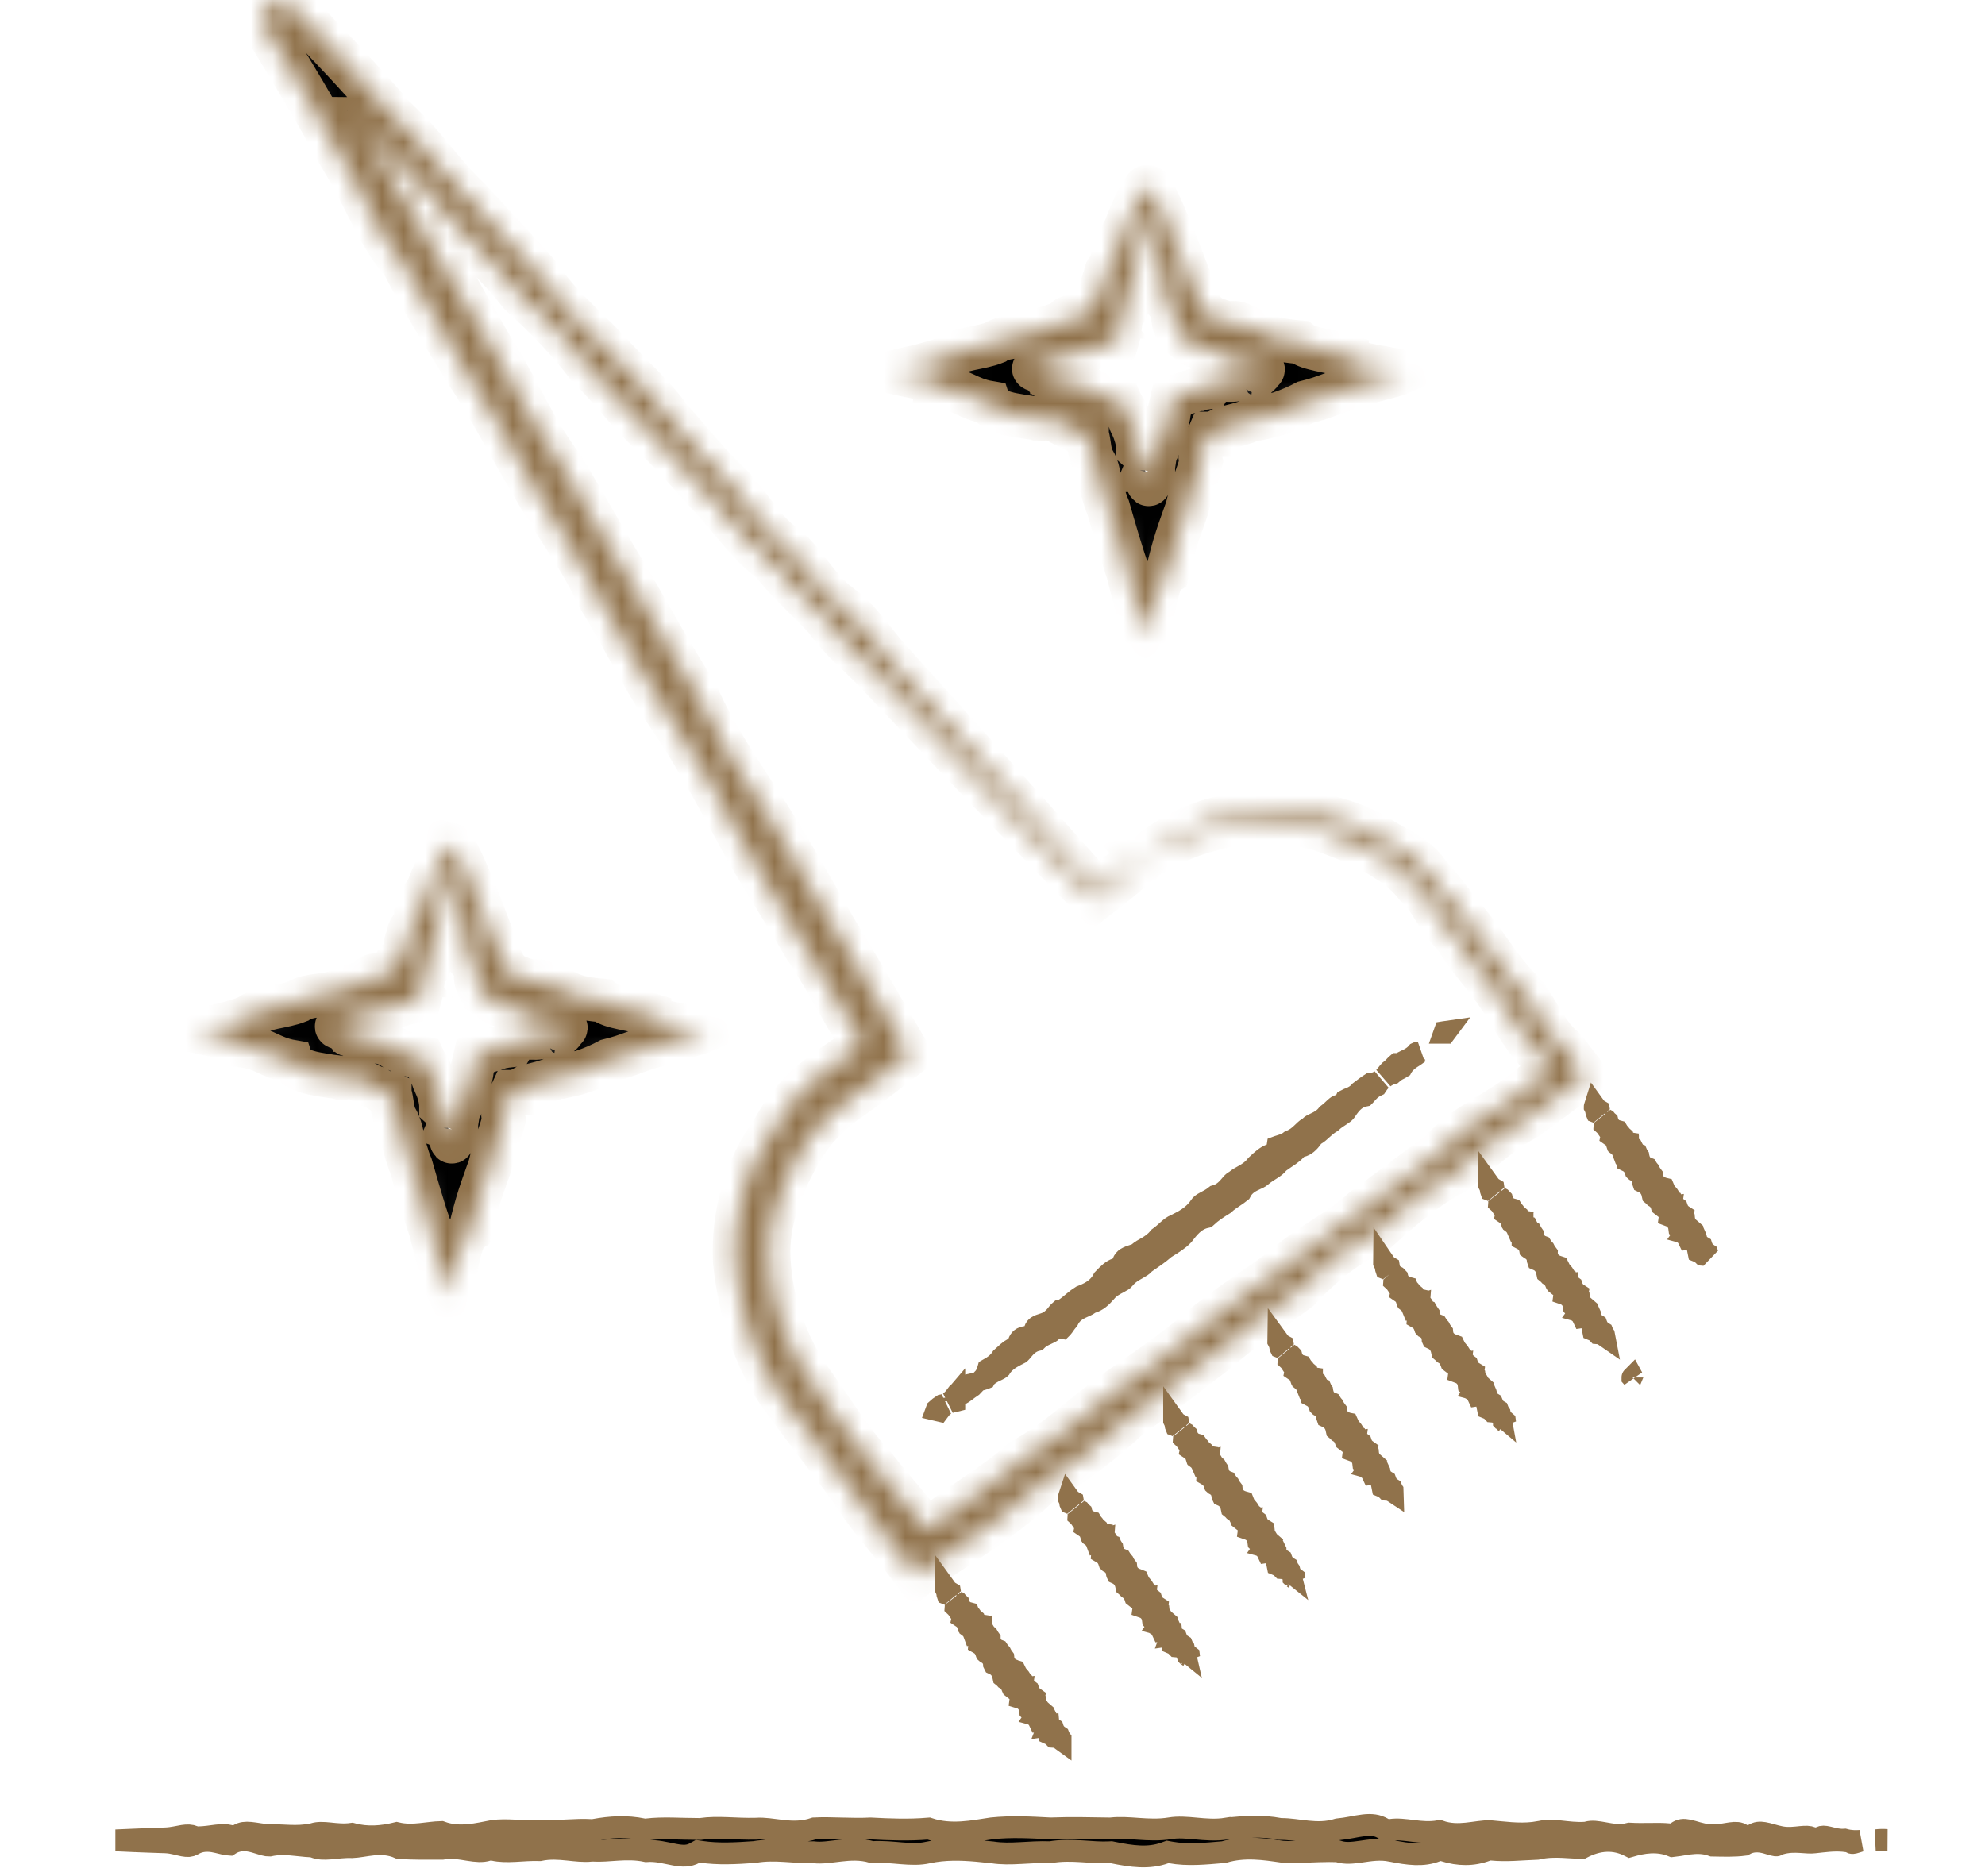
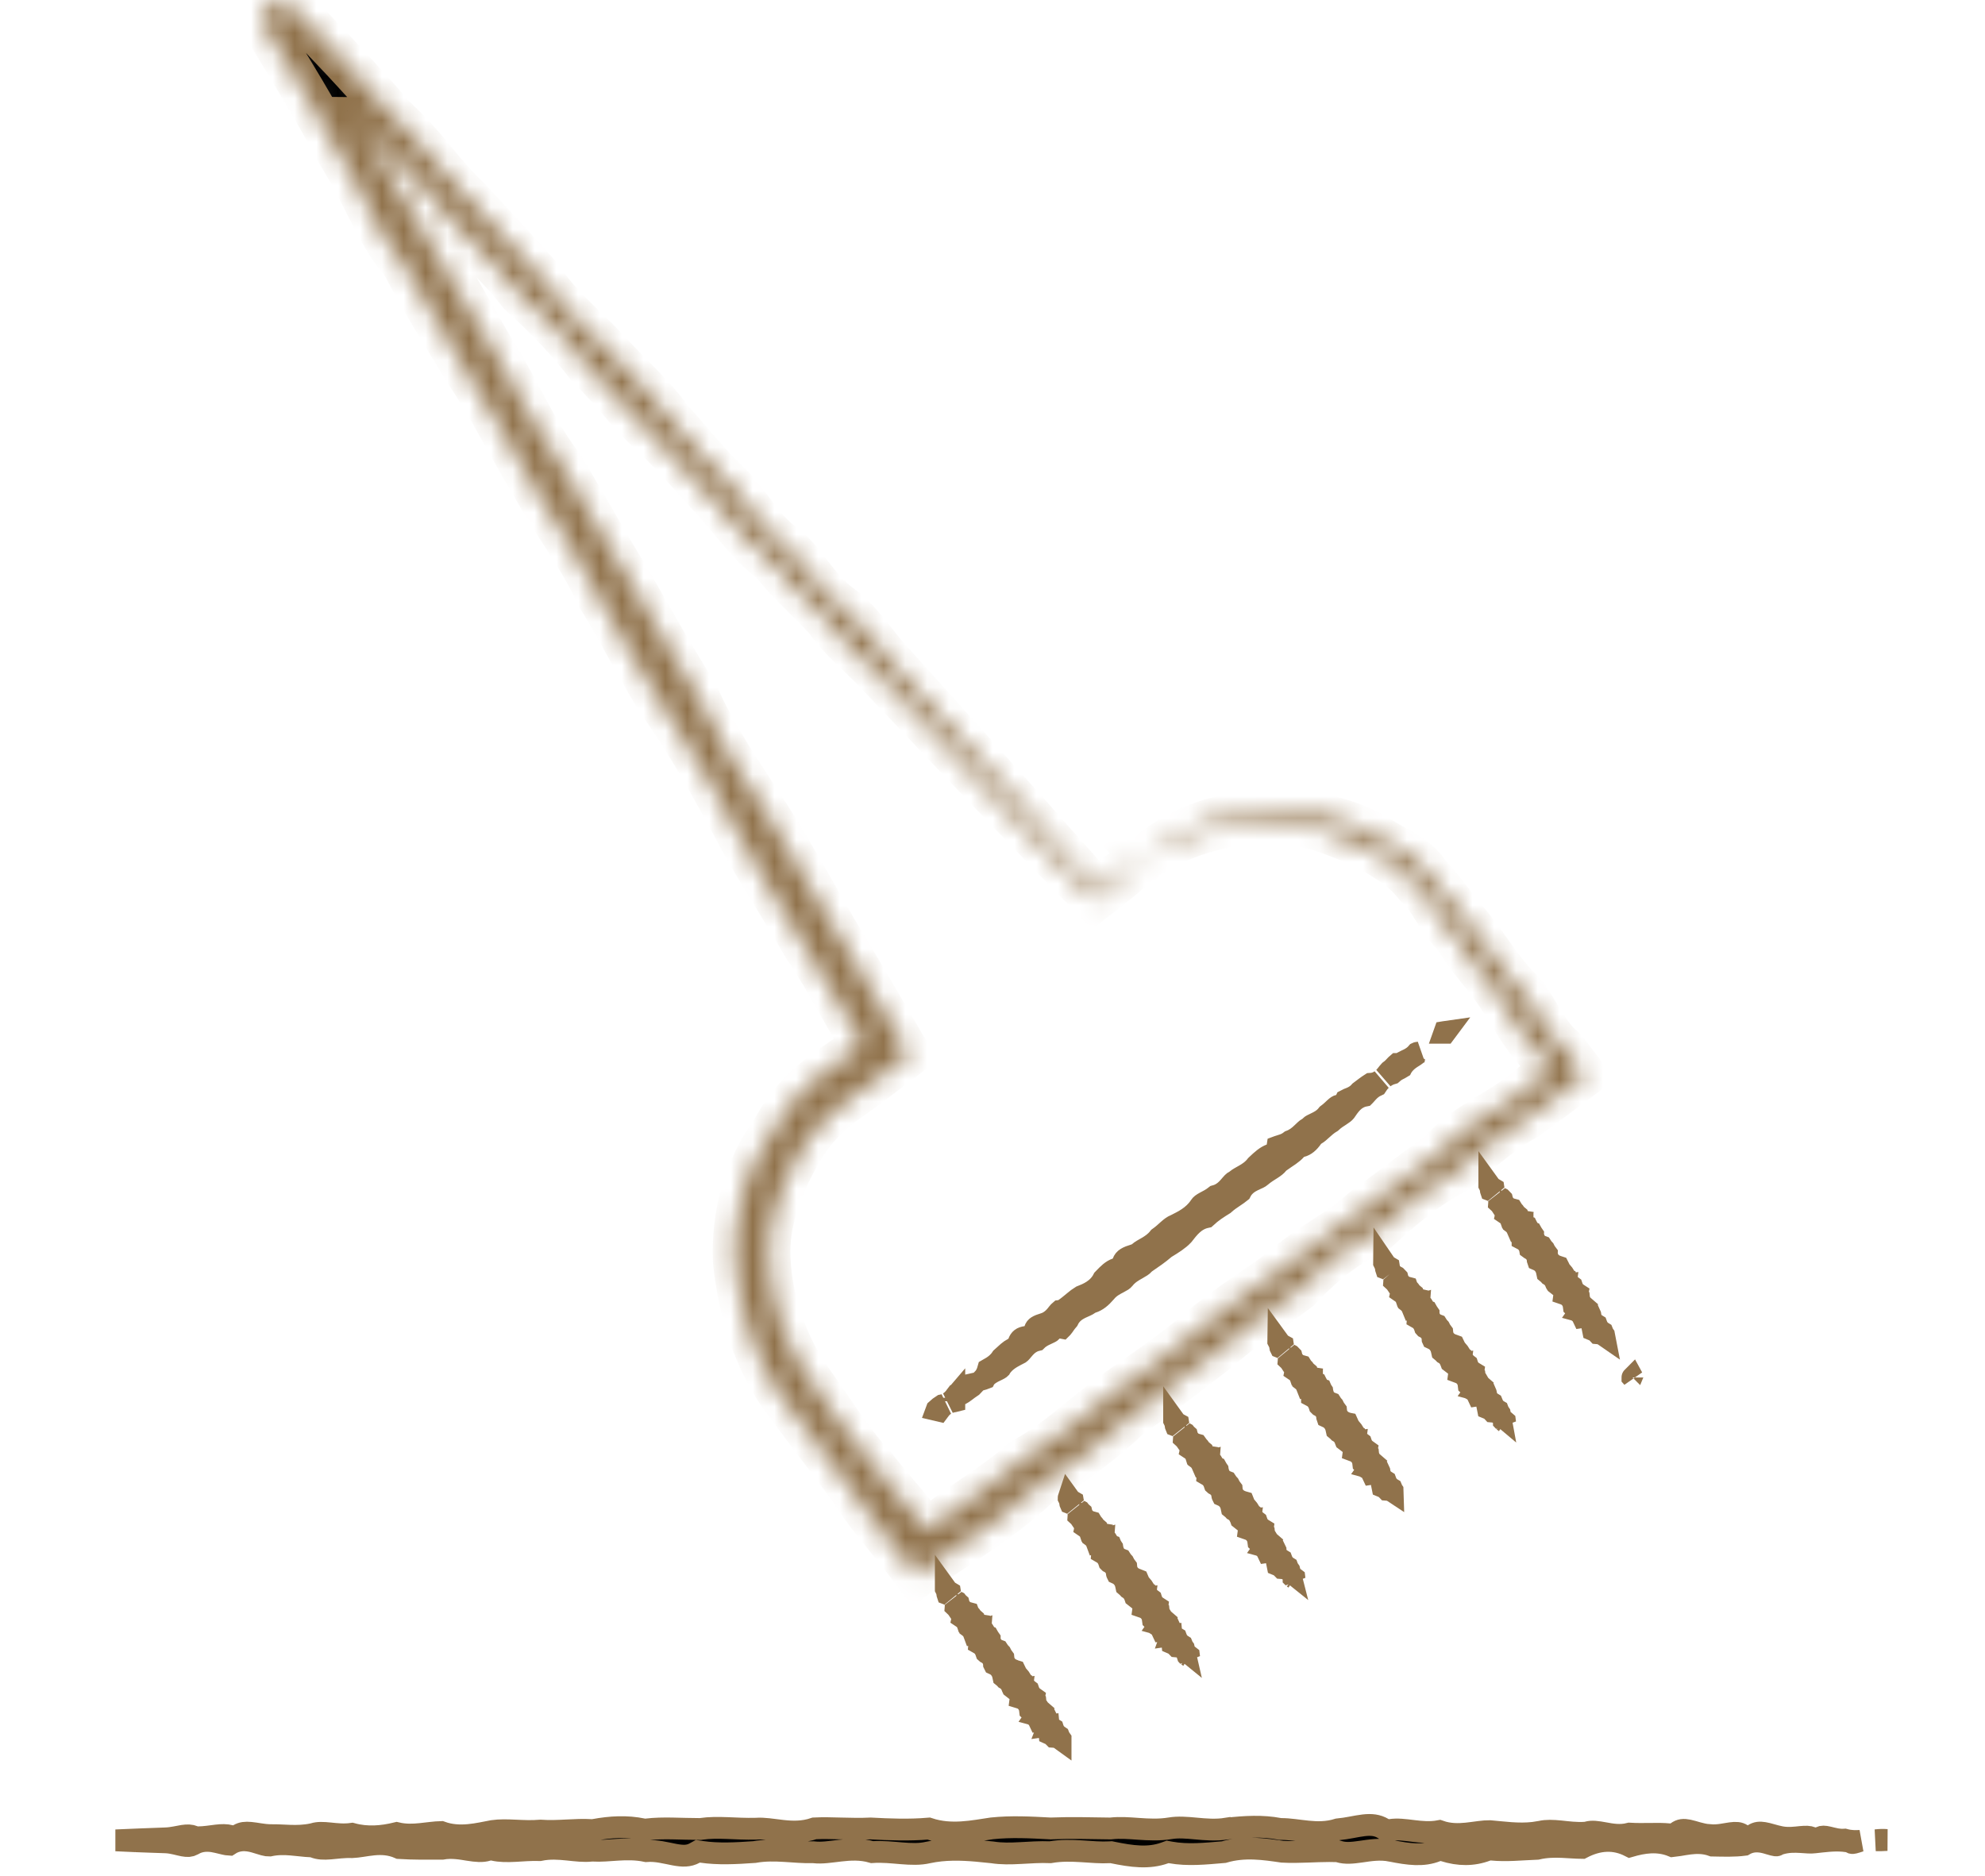
<svg xmlns="http://www.w3.org/2000/svg" width="91" height="86" viewBox="0 0 91 86" fill="none">
  <mask id="path-1-inside-1_219_900" fill="white">
    <path d="M52.465 39.342C52.465 39.342 52.551 39.219 52.76 39.047C52.981 38.875 53.313 38.629 53.793 38.358C54.272 38.088 54.887 37.793 55.662 37.571C56.437 37.338 57.371 37.166 58.429 37.166C59.142 37.166 59.905 37.239 60.692 37.424C61.491 37.596 62.328 37.879 63.127 38.334C63.508 38.604 63.926 38.813 64.345 39.059C64.763 39.305 65.181 39.613 65.476 40.056C65.82 40.437 66.153 40.843 66.472 41.261C66.792 41.667 67.124 42.072 67.456 42.491C68.132 43.327 68.71 44.298 69.498 45.172C70.395 45.959 70.703 47.238 71.687 48.062L71.773 48.16L71.896 48.32L72.142 48.64C72.314 48.861 72.474 49.07 72.646 49.292C72.351 49.513 72.056 49.734 71.76 49.956C71.539 50.116 71.318 50.288 71.096 50.448C70.715 50.73 70.322 51.013 69.928 51.296C68.747 51.936 67.764 52.907 66.644 53.781C65.378 54.445 64.283 55.379 63.176 56.388C61.799 57.027 60.618 57.974 59.536 59.13C58.294 60.065 56.953 60.913 55.736 61.996C54.444 62.98 53.153 64.013 51.776 64.972C50.546 66.14 49.169 67.161 47.668 68.059C46.401 69.276 44.926 70.26 43.413 71.244L43.302 71.318L43.13 71.441L42.761 71.711C42.515 71.884 42.269 72.068 42.023 72.253C41.826 71.994 41.642 71.748 41.445 71.49L41.15 71.109L41.027 70.961L40.941 70.851C40.707 70.568 40.474 70.285 40.24 69.99C39.773 69.412 39.33 68.821 38.936 68.182C38.383 67.432 37.817 66.694 37.252 65.944C36.969 65.575 36.686 65.193 36.403 64.812L35.985 64.246L35.776 63.964C35.702 63.865 35.628 63.754 35.567 63.656C35.419 63.447 35.308 63.213 35.173 62.992C35.062 62.758 34.939 62.537 34.841 62.303C34.73 62.07 34.644 61.836 34.546 61.602C34.46 61.356 34.374 61.123 34.3 60.877C34.214 60.631 34.165 60.385 34.091 60.139C34.029 59.893 33.968 59.635 33.919 59.389C33.82 58.884 33.734 58.368 33.685 57.851C33.636 56.806 33.746 55.748 34.042 54.715C34.189 54.199 34.374 53.707 34.607 53.215C34.841 52.735 35.124 52.268 35.444 51.837C35.936 50.878 36.661 50.029 37.534 49.353C37.645 49.267 37.756 49.181 37.854 49.107L38.162 48.886C38.371 48.738 38.58 48.603 38.789 48.455C38.998 48.32 39.207 48.172 39.416 48.037L39.453 48.013H39.477V48H39.502C39.527 48 39.539 48 39.564 47.976H39.576C39.576 47.976 39.539 47.902 39.514 47.865L39.17 47.262C38.924 46.832 38.678 46.389 38.432 45.959C37.94 45.086 37.436 44.212 36.87 43.376C35.849 41.581 34.681 39.871 33.71 38.014C32.713 36.169 31.717 34.349 30.549 32.652C29.368 30.955 28.52 29.085 27.437 27.364C26.601 25.507 25.322 23.92 24.387 22.174C23.354 20.477 22.494 18.706 21.399 17.082C20.378 15.422 19.357 13.786 18.484 12.101C17.857 11.376 17.39 10.54 16.972 9.703C16.762 9.285 16.541 8.867 16.332 8.449C16.221 8.24 16.111 8.031 16 7.834L15.803 7.502L15.483 6.961C14.955 5.977 14.438 5.067 13.885 4.132C13.331 3.198 12.729 2.214 12.126 1.218C12.089 1.008 12.101 0.836 12.138 0.701C12.126 0.553 12.138 0.443 12.163 0.344C12.188 0.234 12.2 0.123 12.2 0C12.347 0.037 12.507 0.111 12.667 0.184C12.815 0.246 12.975 0.295 13.048 0.234C13.184 0.283 13.319 0.32 13.417 0.32C14.18 1.131 14.942 1.943 15.705 2.743C16.48 3.579 17.291 4.464 18.017 5.313C18.226 5.522 18.435 5.719 18.632 5.915C18.779 6.063 18.927 6.211 19.062 6.371C19.345 6.678 19.616 6.998 19.874 7.317C20.403 7.957 20.932 8.584 21.522 9.138C22.616 10.331 23.711 11.487 24.732 12.643C25.593 13.959 26.786 14.93 27.806 16C28.79 17.107 29.909 18.042 30.733 19.198C31.68 20.243 32.517 21.338 33.501 22.235C34.435 23.182 35.001 24.424 36.108 25.101C37.005 25.974 37.584 27.093 38.543 27.782C39.49 28.483 40.08 29.479 40.806 30.278C41.531 31.078 42.22 31.84 42.884 32.578C44.557 34.435 46.02 36.071 47.275 37.461C47.889 38.162 48.455 38.801 48.972 39.367C49.23 39.65 49.464 39.92 49.685 40.179C49.87 40.4 50.042 40.597 50.214 40.781C50.546 40.56 50.841 40.351 51.087 40.179C51.382 39.982 51.616 39.822 51.825 39.687C52.218 39.428 52.44 39.305 52.452 39.33C52.477 39.355 52.292 39.527 51.936 39.834C51.751 39.982 51.53 40.179 51.259 40.4C51.112 40.511 50.964 40.634 50.792 40.769C50.595 40.916 50.386 41.089 50.165 41.261C49.636 40.72 49.021 40.08 48.295 39.342C47.631 38.654 46.881 37.879 46.057 37.018C44.397 35.296 42.429 33.218 40.178 30.844C39.441 30.057 38.543 29.368 37.866 28.397C37.079 27.536 36.145 26.749 35.382 25.765C34.349 25.015 33.623 23.933 32.726 22.949C31.816 21.977 30.942 20.919 29.909 19.948C28.852 19.013 28.015 17.808 26.945 16.787C26.048 15.594 24.99 14.512 23.834 13.467C22.887 12.225 21.682 11.179 20.587 9.986C20.12 9.31 19.579 8.707 19.001 8.117C18.718 7.822 18.41 7.527 18.115 7.244C17.968 7.096 17.808 6.961 17.66 6.813L17.439 6.604L17.377 6.567C17.267 6.494 17.193 6.42 17.095 6.309C17.009 6.198 16.886 6.051 16.775 5.928C16.701 5.854 16.64 5.78 16.627 5.793C16.517 5.657 16.43 5.571 16.381 5.51C16.32 5.46 16.295 5.436 16.283 5.436C16.443 5.682 16.566 5.854 16.566 5.891C16.762 6.161 16.898 6.334 16.984 6.444C17.082 6.567 17.107 6.604 17.119 6.641C17.119 6.678 17.119 6.69 17.119 6.789L17.156 6.838L17.181 6.875L17.23 6.949L17.328 7.096C17.451 7.293 17.574 7.49 17.697 7.686C17.943 8.08 18.177 8.486 18.41 8.892C18.878 9.703 19.357 10.515 19.825 11.339C20.87 12.925 21.756 14.635 22.764 16.308C23.797 17.956 24.547 19.8 25.765 21.387C26.798 23.084 27.757 24.843 28.827 26.564C29.836 28.323 30.832 30.106 31.939 31.84C32.775 33.747 33.956 35.456 35.099 37.202C36.218 38.961 37.239 40.769 38.26 42.564C38.789 43.425 39.293 44.298 39.809 45.159C40.437 46.229 41.052 47.299 41.679 48.357C41.617 48.406 41.556 48.443 41.494 48.492C41.138 48.763 40.769 49.046 40.412 49.316C40.215 49.476 40.006 49.624 39.809 49.771L39.195 50.214L38.887 50.435L38.604 50.644C37.866 51.198 37.227 51.887 36.76 52.674C36.526 53.067 36.317 53.473 36.12 53.879C35.936 54.285 35.751 54.715 35.616 55.146C35.333 56.007 35.185 56.917 35.247 57.814C35.345 59.61 35.936 61.307 36.833 62.807L37.018 63.078L37.227 63.373L37.633 63.951C37.903 64.345 38.162 64.726 38.432 65.12C38.973 65.894 39.527 66.644 40.154 67.321C40.609 67.911 41.101 68.465 41.581 69.043C41.814 69.326 42.048 69.608 42.269 69.904L42.355 70.014L42.392 70.064C42.392 70.064 42.392 70.076 42.392 70.1C42.392 70.113 42.392 70.125 42.417 70.15C42.417 70.15 42.441 70.162 42.454 70.162H42.466C42.466 70.162 42.466 70.162 42.491 70.162L42.614 70.1C44.003 68.957 45.577 68.108 46.881 66.94C48.431 66.103 49.66 64.886 51.013 63.89C52.391 62.93 53.768 62.008 54.998 60.95C56.228 59.88 57.605 59.093 58.835 58.134C59.991 57.089 61.418 56.449 62.5 55.441C63.705 54.58 64.837 53.67 65.993 52.87C66.915 51.751 68.219 51.21 69.313 50.435C69.719 50.165 70.088 49.857 70.445 49.55C70.531 49.476 70.629 49.402 70.715 49.316L70.838 49.206L70.875 49.169C70.875 49.169 70.973 49.083 71.035 49.033C71.01 48.996 70.998 48.947 70.973 48.898C70.973 48.873 70.961 48.849 70.949 48.812V48.763L70.887 48.652C69.928 47.803 69.387 46.697 68.747 45.725C68.108 44.741 67.296 43.954 66.767 43.007C66.374 42.626 66.079 42.196 65.796 41.753C65.722 41.642 65.661 41.544 65.599 41.433C65.525 41.335 65.464 41.224 65.39 41.126C65.316 41.027 65.242 40.941 65.169 40.843C65.082 40.757 64.996 40.67 64.91 40.597C64.615 40.215 64.271 39.908 63.902 39.65C63.533 39.392 63.152 39.158 62.783 38.949C62.008 38.568 61.258 38.285 60.532 38.026C59.794 37.83 59.069 37.731 58.405 37.707C57.396 37.67 56.511 37.78 55.748 37.965C54.998 38.149 54.371 38.383 53.891 38.604C53.411 38.826 53.055 39.023 52.809 39.158C52.575 39.293 52.44 39.355 52.428 39.342H52.465Z" />
  </mask>
  <path d="M52.465 39.342C52.465 39.342 52.551 39.219 52.76 39.047C52.981 38.875 53.313 38.629 53.793 38.358C54.272 38.088 54.887 37.793 55.662 37.571C56.437 37.338 57.371 37.166 58.429 37.166C59.142 37.166 59.905 37.239 60.692 37.424C61.491 37.596 62.328 37.879 63.127 38.334C63.508 38.604 63.926 38.813 64.345 39.059C64.763 39.305 65.181 39.613 65.476 40.056C65.82 40.437 66.153 40.843 66.472 41.261C66.792 41.667 67.124 42.072 67.456 42.491C68.132 43.327 68.71 44.298 69.498 45.172C70.395 45.959 70.703 47.238 71.687 48.062L71.773 48.16L71.896 48.32L72.142 48.64C72.314 48.861 72.474 49.07 72.646 49.292C72.351 49.513 72.056 49.734 71.76 49.956C71.539 50.116 71.318 50.288 71.096 50.448C70.715 50.73 70.322 51.013 69.928 51.296C68.747 51.936 67.764 52.907 66.644 53.781C65.378 54.445 64.283 55.379 63.176 56.388C61.799 57.027 60.618 57.974 59.536 59.13C58.294 60.065 56.953 60.913 55.736 61.996C54.444 62.98 53.153 64.013 51.776 64.972C50.546 66.14 49.169 67.161 47.668 68.059C46.401 69.276 44.926 70.26 43.413 71.244L43.302 71.318L43.13 71.441L42.761 71.711C42.515 71.884 42.269 72.068 42.023 72.253C41.826 71.994 41.642 71.748 41.445 71.49L41.15 71.109L41.027 70.961L40.941 70.851C40.707 70.568 40.474 70.285 40.24 69.99C39.773 69.412 39.33 68.821 38.936 68.182C38.383 67.432 37.817 66.694 37.252 65.944C36.969 65.575 36.686 65.193 36.403 64.812L35.985 64.246L35.776 63.964C35.702 63.865 35.628 63.754 35.567 63.656C35.419 63.447 35.308 63.213 35.173 62.992C35.062 62.758 34.939 62.537 34.841 62.303C34.73 62.07 34.644 61.836 34.546 61.602C34.46 61.356 34.374 61.123 34.3 60.877C34.214 60.631 34.165 60.385 34.091 60.139C34.029 59.893 33.968 59.635 33.919 59.389C33.82 58.884 33.734 58.368 33.685 57.851C33.636 56.806 33.746 55.748 34.042 54.715C34.189 54.199 34.374 53.707 34.607 53.215C34.841 52.735 35.124 52.268 35.444 51.837C35.936 50.878 36.661 50.029 37.534 49.353C37.645 49.267 37.756 49.181 37.854 49.107L38.162 48.886C38.371 48.738 38.58 48.603 38.789 48.455C38.998 48.32 39.207 48.172 39.416 48.037L39.453 48.013H39.477V48H39.502C39.527 48 39.539 48 39.564 47.976H39.576C39.576 47.976 39.539 47.902 39.514 47.865L39.17 47.262C38.924 46.832 38.678 46.389 38.432 45.959C37.94 45.086 37.436 44.212 36.87 43.376C35.849 41.581 34.681 39.871 33.71 38.014C32.713 36.169 31.717 34.349 30.549 32.652C29.368 30.955 28.52 29.085 27.437 27.364C26.601 25.507 25.322 23.92 24.387 22.174C23.354 20.477 22.494 18.706 21.399 17.082C20.378 15.422 19.357 13.786 18.484 12.101C17.857 11.376 17.39 10.54 16.972 9.703C16.762 9.285 16.541 8.867 16.332 8.449C16.221 8.24 16.111 8.031 16 7.834L15.803 7.502L15.483 6.961C14.955 5.977 14.438 5.067 13.885 4.132C13.331 3.198 12.729 2.214 12.126 1.218C12.089 1.008 12.101 0.836 12.138 0.701C12.126 0.553 12.138 0.443 12.163 0.344C12.188 0.234 12.2 0.123 12.2 0C12.347 0.037 12.507 0.111 12.667 0.184C12.815 0.246 12.975 0.295 13.048 0.234C13.184 0.283 13.319 0.32 13.417 0.32C14.18 1.131 14.942 1.943 15.705 2.743C16.48 3.579 17.291 4.464 18.017 5.313C18.226 5.522 18.435 5.719 18.632 5.915C18.779 6.063 18.927 6.211 19.062 6.371C19.345 6.678 19.616 6.998 19.874 7.317C20.403 7.957 20.932 8.584 21.522 9.138C22.616 10.331 23.711 11.487 24.732 12.643C25.593 13.959 26.786 14.93 27.806 16C28.79 17.107 29.909 18.042 30.733 19.198C31.68 20.243 32.517 21.338 33.501 22.235C34.435 23.182 35.001 24.424 36.108 25.101C37.005 25.974 37.584 27.093 38.543 27.782C39.49 28.483 40.08 29.479 40.806 30.278C41.531 31.078 42.22 31.84 42.884 32.578C44.557 34.435 46.02 36.071 47.275 37.461C47.889 38.162 48.455 38.801 48.972 39.367C49.23 39.65 49.464 39.92 49.685 40.179C49.87 40.4 50.042 40.597 50.214 40.781C50.546 40.56 50.841 40.351 51.087 40.179C51.382 39.982 51.616 39.822 51.825 39.687C52.218 39.428 52.44 39.305 52.452 39.33C52.477 39.355 52.292 39.527 51.936 39.834C51.751 39.982 51.53 40.179 51.259 40.4C51.112 40.511 50.964 40.634 50.792 40.769C50.595 40.916 50.386 41.089 50.165 41.261C49.636 40.72 49.021 40.08 48.295 39.342C47.631 38.654 46.881 37.879 46.057 37.018C44.397 35.296 42.429 33.218 40.178 30.844C39.441 30.057 38.543 29.368 37.866 28.397C37.079 27.536 36.145 26.749 35.382 25.765C34.349 25.015 33.623 23.933 32.726 22.949C31.816 21.977 30.942 20.919 29.909 19.948C28.852 19.013 28.015 17.808 26.945 16.787C26.048 15.594 24.99 14.512 23.834 13.467C22.887 12.225 21.682 11.179 20.587 9.986C20.12 9.31 19.579 8.707 19.001 8.117C18.718 7.822 18.41 7.527 18.115 7.244C17.968 7.096 17.808 6.961 17.66 6.813L17.439 6.604L17.377 6.567C17.267 6.494 17.193 6.42 17.095 6.309C17.009 6.198 16.886 6.051 16.775 5.928C16.701 5.854 16.64 5.78 16.627 5.793C16.517 5.657 16.43 5.571 16.381 5.51C16.32 5.46 16.295 5.436 16.283 5.436C16.443 5.682 16.566 5.854 16.566 5.891C16.762 6.161 16.898 6.334 16.984 6.444C17.082 6.567 17.107 6.604 17.119 6.641C17.119 6.678 17.119 6.69 17.119 6.789L17.156 6.838L17.181 6.875L17.23 6.949L17.328 7.096C17.451 7.293 17.574 7.49 17.697 7.686C17.943 8.08 18.177 8.486 18.41 8.892C18.878 9.703 19.357 10.515 19.825 11.339C20.87 12.925 21.756 14.635 22.764 16.308C23.797 17.956 24.547 19.8 25.765 21.387C26.798 23.084 27.757 24.843 28.827 26.564C29.836 28.323 30.832 30.106 31.939 31.84C32.775 33.747 33.956 35.456 35.099 37.202C36.218 38.961 37.239 40.769 38.26 42.564C38.789 43.425 39.293 44.298 39.809 45.159C40.437 46.229 41.052 47.299 41.679 48.357C41.617 48.406 41.556 48.443 41.494 48.492C41.138 48.763 40.769 49.046 40.412 49.316C40.215 49.476 40.006 49.624 39.809 49.771L39.195 50.214L38.887 50.435L38.604 50.644C37.866 51.198 37.227 51.887 36.76 52.674C36.526 53.067 36.317 53.473 36.12 53.879C35.936 54.285 35.751 54.715 35.616 55.146C35.333 56.007 35.185 56.917 35.247 57.814C35.345 59.61 35.936 61.307 36.833 62.807L37.018 63.078L37.227 63.373L37.633 63.951C37.903 64.345 38.162 64.726 38.432 65.12C38.973 65.894 39.527 66.644 40.154 67.321C40.609 67.911 41.101 68.465 41.581 69.043C41.814 69.326 42.048 69.608 42.269 69.904L42.355 70.014L42.392 70.064C42.392 70.064 42.392 70.076 42.392 70.1C42.392 70.113 42.392 70.125 42.417 70.15C42.417 70.15 42.441 70.162 42.454 70.162H42.466C42.466 70.162 42.466 70.162 42.491 70.162L42.614 70.1C44.003 68.957 45.577 68.108 46.881 66.94C48.431 66.103 49.66 64.886 51.013 63.89C52.391 62.93 53.768 62.008 54.998 60.95C56.228 59.88 57.605 59.093 58.835 58.134C59.991 57.089 61.418 56.449 62.5 55.441C63.705 54.58 64.837 53.67 65.993 52.87C66.915 51.751 68.219 51.21 69.313 50.435C69.719 50.165 70.088 49.857 70.445 49.55C70.531 49.476 70.629 49.402 70.715 49.316L70.838 49.206L70.875 49.169C70.875 49.169 70.973 49.083 71.035 49.033C71.01 48.996 70.998 48.947 70.973 48.898C70.973 48.873 70.961 48.849 70.949 48.812V48.763L70.887 48.652C69.928 47.803 69.387 46.697 68.747 45.725C68.108 44.741 67.296 43.954 66.767 43.007C66.374 42.626 66.079 42.196 65.796 41.753C65.722 41.642 65.661 41.544 65.599 41.433C65.525 41.335 65.464 41.224 65.39 41.126C65.316 41.027 65.242 40.941 65.169 40.843C65.082 40.757 64.996 40.67 64.91 40.597C64.615 40.215 64.271 39.908 63.902 39.65C63.533 39.392 63.152 39.158 62.783 38.949C62.008 38.568 61.258 38.285 60.532 38.026C59.794 37.83 59.069 37.731 58.405 37.707C57.396 37.67 56.511 37.78 55.748 37.965C54.998 38.149 54.371 38.383 53.891 38.604C53.411 38.826 53.055 39.023 52.809 39.158C52.575 39.293 52.44 39.355 52.428 39.342H52.465Z" fill="black" stroke="#90724B" stroke-width="2" mask="url(#path-1-inside-1_219_900)" />
  <path d="M43.341 64.392C43.233 64.458 43.157 64.539 43.11 64.597C43.086 64.626 43.064 64.656 43.047 64.679L42.936 64.653C42.94 64.642 42.943 64.631 42.947 64.62C43.013 64.557 43.096 64.498 43.197 64.432C43.248 64.422 43.296 64.409 43.341 64.392ZM43.749 64.247C43.745 64.248 43.74 64.249 43.736 64.25C43.684 64.259 43.596 64.274 43.499 64.311C43.596 64.25 43.673 64.178 43.732 64.11C43.738 64.103 43.743 64.094 43.749 64.087V64.247ZM44.615 63.484C44.586 63.514 44.558 63.547 44.532 63.584C44.43 63.652 44.339 63.721 44.272 63.773C44.167 63.852 44.099 63.899 44.035 63.93L43.777 64.052C43.801 64.021 43.825 63.991 43.844 63.966C44.033 63.93 44.197 63.844 44.332 63.716C44.401 63.651 44.456 63.576 44.504 63.503C44.541 63.499 44.578 63.493 44.615 63.484ZM63.313 49.52C63.234 49.598 63.167 49.683 63.109 49.773C62.927 49.856 62.799 49.977 62.712 50.069C62.681 50.102 62.652 50.135 62.628 50.162C62.603 50.191 62.583 50.214 62.563 50.235C62.562 50.237 62.559 50.237 62.558 50.238C62.32 50.284 62.137 50.406 61.997 50.545C61.862 50.68 61.739 50.87 61.675 50.962C61.635 51.011 61.573 51.059 61.441 51.144C61.339 51.209 61.178 51.309 61.031 51.447C60.856 51.551 60.714 51.679 60.614 51.77C60.484 51.888 60.407 51.958 60.324 52.005L60.224 52.06L60.158 52.154C59.996 52.387 59.84 52.513 59.66 52.558L59.506 52.596L59.403 52.717C59.332 52.799 59.239 52.876 59.112 52.966C59.012 53.036 58.81 53.166 58.673 53.268L58.618 53.308L58.576 53.361C58.52 53.433 58.438 53.498 58.299 53.588C58.179 53.666 57.977 53.784 57.807 53.931L57.798 53.938L57.789 53.947C57.778 53.958 57.753 53.977 57.691 54.008C57.66 54.023 57.626 54.037 57.583 54.057C57.543 54.075 57.494 54.097 57.444 54.122C57.265 54.21 57.022 54.356 56.874 54.649C56.79 54.717 56.695 54.784 56.572 54.865C56.436 54.956 56.268 55.068 56.109 55.213C55.844 55.376 55.554 55.562 55.291 55.807C55.03 55.863 54.825 55.992 54.663 56.138C54.49 56.294 54.338 56.498 54.239 56.624C54.038 56.84 53.778 56.999 53.445 57.204L53.409 57.226L53.378 57.253C53.121 57.476 52.839 57.669 52.528 57.881L52.474 57.917L52.432 57.966C52.376 58.03 52.296 58.079 52.117 58.18C51.965 58.265 51.718 58.4 51.532 58.636L51.524 58.645C51.492 58.687 51.44 58.724 51.263 58.815C51.126 58.887 50.872 59.01 50.684 59.246C50.473 59.49 50.29 59.64 50.066 59.71L49.98 59.737L49.908 59.792C49.886 59.809 49.849 59.831 49.782 59.862C49.737 59.883 49.61 59.937 49.529 59.977C49.347 60.067 49.105 60.219 48.962 60.519C48.902 60.588 48.852 60.655 48.817 60.705C48.757 60.791 48.73 60.832 48.699 60.867C48.694 60.872 48.689 60.875 48.686 60.878C48.681 60.877 48.674 60.877 48.666 60.876L48.375 60.824L48.19 61.054C48.176 61.07 48.155 61.085 47.964 61.172C47.86 61.219 47.686 61.297 47.532 61.448C47.282 61.508 47.108 61.654 46.989 61.782C46.931 61.844 46.846 61.95 46.822 61.977C46.787 62.018 46.766 62.034 46.755 62.042C46.657 62.093 46.483 62.179 46.364 62.252C46.202 62.35 46.017 62.489 45.874 62.702L45.861 62.726C45.86 62.727 45.856 62.731 45.842 62.742C45.822 62.757 45.791 62.776 45.733 62.804C45.691 62.824 45.593 62.87 45.52 62.908C45.436 62.953 45.332 63.016 45.235 63.107L45.166 63.172L45.152 63.2C45.134 63.207 45.109 63.218 45.072 63.23C45.066 63.232 45.059 63.234 45.052 63.236C45.181 63.102 45.256 62.94 45.3 62.78C45.349 62.752 45.419 62.713 45.481 62.674C45.619 62.586 45.786 62.459 45.918 62.255C46.147 62.048 46.275 61.917 46.452 61.828L46.632 61.738L46.7 61.549C46.753 61.401 46.84 61.325 47.035 61.298L47.343 61.256L47.442 60.961C47.464 60.893 47.496 60.856 47.547 60.822C47.614 60.778 47.711 60.739 47.871 60.691C48.218 60.589 48.422 60.295 48.492 60.208C48.545 60.144 48.569 60.119 48.586 60.105V60.105L48.7 60.091L48.798 60.023C48.958 59.915 49.111 59.783 49.232 59.684C49.354 59.582 49.457 59.502 49.56 59.44C49.838 59.329 50.323 59.148 50.58 58.645C50.817 58.397 50.972 58.247 51.176 58.177L51.402 58.099L51.484 57.874C51.539 57.723 51.655 57.643 52.031 57.53L52.139 57.498L52.223 57.422C52.308 57.345 52.4 57.301 52.601 57.184C52.755 57.093 52.959 56.963 53.126 56.75C53.295 56.631 53.442 56.492 53.541 56.404C53.676 56.284 53.769 56.215 53.867 56.176L53.887 56.168L53.906 56.158C54.23 55.996 54.701 55.773 55.008 55.312L55.014 55.304L55.02 55.294C55.049 55.246 55.101 55.2 55.259 55.115C55.358 55.062 55.547 54.972 55.72 54.833C56.024 54.752 56.218 54.557 56.337 54.423C56.424 54.325 56.45 54.289 56.506 54.231C56.549 54.187 56.571 54.174 56.58 54.17L56.635 54.144L56.682 54.105C56.781 54.023 56.878 53.977 57.072 53.865C57.227 53.775 57.431 53.644 57.596 53.428C57.854 53.183 58.035 53.024 58.246 52.945L58.522 52.844L58.563 52.575C58.571 52.572 58.58 52.569 58.592 52.565C58.623 52.555 58.655 52.545 58.703 52.53C58.747 52.517 58.804 52.5 58.862 52.477C58.944 52.447 59.049 52.397 59.152 52.316C59.387 52.228 59.554 52.084 59.667 51.977C59.825 51.829 59.873 51.775 59.947 51.735L60.022 51.694L60.079 51.631C60.108 51.599 60.148 51.579 60.336 51.489C60.464 51.428 60.686 51.32 60.854 51.102C61.004 50.992 61.132 50.863 61.192 50.808C61.291 50.717 61.334 50.697 61.367 50.69L61.608 50.636L61.701 50.433C61.715 50.425 61.744 50.412 61.796 50.392C61.879 50.36 62.151 50.277 62.347 50.046C62.539 49.902 62.683 49.788 62.833 49.693C62.937 49.687 63.037 49.665 63.131 49.625C63.2 49.596 63.26 49.559 63.313 49.52ZM64.996 48.302L64.973 48.317L64.951 48.336C64.893 48.387 64.852 48.404 64.702 48.502C64.578 48.584 64.409 48.708 64.279 48.914L64.26 48.942L64.257 48.948C64.246 48.955 64.224 48.969 64.187 48.987C64.125 49.018 63.969 49.085 63.824 49.218C63.679 49.259 63.554 49.325 63.446 49.406C63.452 49.4 63.46 49.394 63.466 49.388C63.538 49.313 63.6 49.228 63.634 49.184C63.664 49.145 63.682 49.124 63.693 49.113C63.773 49.057 63.838 48.998 63.885 48.95C63.915 48.92 63.943 48.889 63.964 48.866C63.987 48.841 64.004 48.823 64.02 48.808C64.031 48.796 64.041 48.788 64.047 48.783H64.165L64.285 48.71C64.316 48.691 64.353 48.672 64.408 48.647C64.457 48.624 64.533 48.589 64.603 48.553C64.71 48.496 64.847 48.41 64.964 48.272C64.966 48.271 64.968 48.272 64.97 48.272C64.996 48.268 65.037 48.261 65.079 48.254C65.052 48.269 65.024 48.283 64.996 48.302ZM66.24 47.352H66.219C66.223 47.341 66.228 47.329 66.232 47.317C66.238 47.316 66.245 47.315 66.251 47.313C66.257 47.312 66.263 47.309 66.27 47.308C66.258 47.324 66.247 47.342 66.24 47.352Z" fill="black" stroke="#90724B" />
-   <path d="M77.835 56.989C77.893 57.069 77.963 57.12 78.018 57.153C78.022 57.165 78.025 57.178 78.031 57.19C78.064 57.269 78.124 57.371 78.232 57.455C78.248 57.467 78.265 57.475 78.281 57.486C78.296 57.527 78.32 57.573 78.354 57.622C78.255 57.559 78.154 57.538 78.075 57.532C78.049 57.506 78.021 57.48 77.987 57.456C77.947 57.428 77.905 57.407 77.862 57.39L77.8 57.081L77.835 56.989ZM73.979 51.787C74.043 51.824 74.11 51.844 74.158 51.857C74.161 51.862 74.163 51.867 74.166 51.872C74.19 51.909 74.222 51.951 74.264 51.993C74.287 52.026 74.309 52.056 74.33 52.079C74.36 52.11 74.393 52.138 74.415 52.157L74.484 52.381L74.542 52.39L74.513 52.527L74.836 52.644C74.837 52.646 74.838 52.647 74.839 52.649C74.856 52.68 74.885 52.734 74.927 52.79L75.021 52.914L75.053 52.924C75.056 52.931 75.06 52.939 75.064 52.946C75.078 52.972 75.097 53.003 75.121 53.038C75.122 53.043 75.123 53.048 75.123 53.053C75.133 53.12 75.167 53.312 75.342 53.456C75.395 53.499 75.451 53.529 75.506 53.55C75.529 53.588 75.563 53.637 75.608 53.687C75.637 53.752 75.68 53.831 75.742 53.911C75.742 53.918 75.742 53.926 75.742 53.933C75.767 54.132 75.878 54.275 75.996 54.361C76.096 54.434 76.201 54.468 76.252 54.483C76.26 54.485 76.267 54.487 76.275 54.489C76.281 54.503 76.288 54.52 76.296 54.541L76.34 54.663L76.437 54.747C76.463 54.769 76.501 54.821 76.563 54.933L76.643 55.078L76.658 55.084C76.675 55.126 76.7 55.179 76.736 55.231C76.775 55.288 76.825 55.342 76.886 55.387C76.897 55.419 76.912 55.459 76.935 55.501C76.966 55.559 77.012 55.624 77.079 55.682C77.096 55.697 77.116 55.708 77.134 55.72L77.127 55.755L77.203 55.856C77.205 55.876 77.207 55.9 77.212 55.926C77.226 56.002 77.267 56.166 77.417 56.295L77.248 56.535L77.698 56.657C77.706 56.678 77.719 56.7 77.733 56.724C77.734 56.731 77.734 56.738 77.736 56.745L77.395 56.795C77.344 56.689 77.271 56.616 77.206 56.57C77.192 56.559 77.176 56.551 77.161 56.542C77.12 56.471 77.074 56.415 77.036 56.376C77.02 56.358 77.002 56.341 76.987 56.327C76.979 56.261 76.962 56.165 76.911 56.066C76.849 55.944 76.743 55.833 76.593 55.769C76.58 55.763 76.565 55.76 76.552 55.755L76.611 55.324L76.296 55.366L76.167 55.266C76.166 55.262 76.165 55.257 76.163 55.252C76.144 55.198 76.101 55.084 76.001 54.981C75.956 54.935 75.906 54.899 75.853 54.87C75.84 54.856 75.831 54.842 75.82 54.831C75.8 54.813 75.781 54.798 75.765 54.785C75.749 54.709 75.722 54.605 75.667 54.508C75.591 54.373 75.478 54.269 75.337 54.203C75.335 54.196 75.331 54.189 75.327 54.181C75.322 54.107 75.303 54.029 75.262 53.95C75.179 53.792 75.047 53.712 74.982 53.679L74.973 53.671C74.971 53.665 74.969 53.657 74.967 53.651C74.95 53.601 74.91 53.492 74.819 53.392C74.765 53.333 74.703 53.286 74.634 53.252V52.711L74.385 52.782C74.38 52.769 74.377 52.755 74.371 52.743C74.309 52.612 74.214 52.534 74.162 52.496L74.137 52.417L74.118 52.408C74.1 52.352 74.072 52.285 74.024 52.22C73.985 52.169 73.937 52.123 73.881 52.084L73.95 51.765C73.96 51.772 73.969 51.781 73.979 51.787ZM73.49 51.251C73.534 51.291 73.58 51.321 73.625 51.344C73.649 51.375 73.674 51.401 73.7 51.423C73.724 51.522 73.775 51.6 73.831 51.663L73.646 51.673C73.623 51.64 73.595 51.606 73.561 51.575C73.563 51.546 73.563 51.516 73.561 51.485C73.553 51.392 73.526 51.315 73.49 51.251ZM73.109 50.732C73.14 50.775 73.181 50.825 73.24 50.869C73.26 50.884 73.282 50.897 73.304 50.91C73.315 50.977 73.338 51.045 73.378 51.112C73.334 51.072 73.29 51.042 73.253 51.022C73.229 51.009 73.205 51.002 73.185 50.994L73.18 50.982C73.176 50.958 73.171 50.914 73.16 50.876C73.151 50.842 73.135 50.794 73.108 50.742C73.108 50.739 73.108 50.735 73.109 50.732Z" fill="black" stroke="#90724B" />
  <path d="M74.844 63.164L74.837 63.156C74.837 63.155 74.837 63.154 74.838 63.153L74.844 63.164ZM73.006 60.568C73.065 60.656 73.141 60.71 73.199 60.745C73.202 60.753 73.204 60.763 73.208 60.771C73.239 60.847 73.295 60.95 73.399 61.035C73.419 61.051 73.441 61.065 73.462 61.078C73.473 61.108 73.49 61.14 73.51 61.175C73.519 61.188 73.528 61.2 73.538 61.214C73.539 61.219 73.538 61.225 73.539 61.23C73.436 61.159 73.329 61.136 73.246 61.129C73.22 61.101 73.19 61.073 73.154 61.048C73.114 61.019 73.071 60.998 73.029 60.981L72.967 60.672L73.006 60.568ZM69.145 55.378C69.21 55.415 69.276 55.435 69.325 55.448C69.328 55.453 69.33 55.458 69.333 55.463C69.356 55.499 69.386 55.54 69.425 55.58C69.448 55.614 69.47 55.645 69.493 55.67C69.524 55.704 69.559 55.732 69.584 55.753L69.65 55.972L69.709 55.981L69.679 56.118L70.003 56.235C70.004 56.237 70.005 56.238 70.006 56.24C70.022 56.271 70.052 56.325 70.094 56.381L70.187 56.505L70.219 56.515C70.223 56.522 70.226 56.53 70.23 56.537C70.244 56.563 70.263 56.594 70.288 56.629C70.288 56.634 70.289 56.639 70.29 56.644C70.3 56.711 70.334 56.903 70.508 57.047C70.563 57.092 70.621 57.122 70.677 57.143C70.704 57.185 70.74 57.238 70.793 57.292C70.823 57.355 70.865 57.425 70.92 57.496C70.92 57.505 70.919 57.515 70.921 57.524C70.946 57.723 71.057 57.866 71.175 57.952C71.275 58.025 71.38 58.059 71.431 58.074C71.437 58.076 71.443 58.077 71.449 58.079C71.454 58.089 71.459 58.101 71.466 58.115C71.472 58.13 71.481 58.15 71.49 58.169L71.527 58.252L71.592 58.315C71.646 58.37 71.694 58.437 71.742 58.524L71.822 58.669L71.838 58.675C71.855 58.718 71.879 58.77 71.915 58.822C71.954 58.88 72.004 58.933 72.065 58.978C72.076 59.011 72.091 59.05 72.113 59.092C72.144 59.15 72.19 59.215 72.258 59.273C72.275 59.288 72.295 59.299 72.313 59.311L72.306 59.346L72.381 59.446C72.383 59.466 72.386 59.491 72.39 59.517C72.404 59.593 72.446 59.757 72.596 59.886L72.427 60.126L72.877 60.248C72.886 60.27 72.899 60.291 72.912 60.315C72.913 60.321 72.914 60.328 72.915 60.334L72.561 60.386C72.511 60.28 72.438 60.208 72.375 60.162C72.363 60.153 72.349 60.147 72.338 60.139L72.333 60.13C72.291 60.054 72.242 59.996 72.203 59.955C72.186 59.937 72.168 59.92 72.152 59.905C72.144 59.84 72.127 59.749 72.08 59.654C72.021 59.536 71.921 59.423 71.771 59.354C71.754 59.346 71.736 59.342 71.719 59.336L71.777 58.903L71.462 58.945L71.333 58.844C71.331 58.841 71.33 58.837 71.329 58.833C71.309 58.778 71.266 58.669 71.172 58.569C71.128 58.523 71.078 58.486 71.025 58.455C71.011 58.44 71 58.424 70.987 58.412C70.968 58.394 70.95 58.379 70.934 58.366C70.919 58.289 70.892 58.175 70.834 58.071C70.784 57.982 70.708 57.889 70.594 57.818C70.563 57.798 70.531 57.782 70.498 57.768C70.497 57.765 70.495 57.763 70.494 57.76C70.488 57.686 70.47 57.607 70.428 57.528C70.347 57.372 70.216 57.292 70.15 57.258L70.139 57.25C70.138 57.244 70.136 57.238 70.135 57.232C70.118 57.182 70.081 57.078 69.997 56.979C69.942 56.914 69.875 56.863 69.8 56.824V56.255L69.547 56.336C69.543 56.327 69.542 56.318 69.538 56.309C69.475 56.178 69.38 56.099 69.329 56.061L69.303 55.984L69.283 55.973C69.264 55.916 69.232 55.844 69.178 55.777C69.142 55.732 69.098 55.693 69.049 55.66L69.114 55.355C69.125 55.362 69.135 55.371 69.145 55.378ZM68.66 54.844C68.703 54.883 68.748 54.913 68.792 54.935C68.816 54.966 68.841 54.992 68.866 55.014C68.889 55.107 68.935 55.18 68.986 55.241L68.812 55.252C68.79 55.218 68.761 55.185 68.727 55.154C68.729 55.128 68.73 55.1 68.728 55.072C68.722 54.992 68.698 54.915 68.66 54.844ZM68.275 54.323C68.306 54.366 68.348 54.416 68.406 54.46C68.427 54.475 68.449 54.488 68.471 54.501C68.48 54.563 68.502 54.627 68.538 54.69C68.49 54.648 68.443 54.621 68.408 54.603C68.388 54.593 68.367 54.587 68.349 54.58L68.347 54.574C68.344 54.549 68.338 54.505 68.328 54.466C68.32 54.433 68.304 54.383 68.275 54.328C68.275 54.326 68.275 54.325 68.275 54.323Z" fill="black" stroke="#90724B" />
  <path d="M68.944 65.16C68.962 65.176 68.98 65.192 68.999 65.205L69.003 65.236C68.985 65.209 68.965 65.184 68.944 65.162V65.16ZM68.198 64.123C68.26 64.23 68.347 64.296 68.412 64.335C68.417 64.347 68.42 64.36 68.425 64.372C68.459 64.452 68.519 64.554 68.626 64.637C68.642 64.649 68.66 64.659 68.677 64.669C68.693 64.712 68.718 64.76 68.753 64.81C68.755 64.823 68.757 64.838 68.76 64.854C68.645 64.757 68.517 64.728 68.423 64.72C68.399 64.694 68.371 64.668 68.339 64.645C68.297 64.614 68.252 64.591 68.208 64.573L68.146 64.263L68.198 64.123ZM64.349 58.969C64.414 59.006 64.48 59.026 64.529 59.039C64.531 59.044 64.533 59.049 64.536 59.054C64.559 59.09 64.59 59.131 64.629 59.171C64.652 59.205 64.674 59.236 64.697 59.261C64.728 59.296 64.763 59.324 64.788 59.345L64.847 59.54L64.922 59.557L64.889 59.724L65.206 59.839C65.207 59.84 65.209 59.842 65.209 59.843C65.226 59.874 65.256 59.928 65.297 59.984L65.391 60.109L65.423 60.119C65.427 60.126 65.43 60.133 65.434 60.14C65.448 60.166 65.467 60.198 65.492 60.233C65.492 60.237 65.493 60.242 65.493 60.247C65.503 60.313 65.537 60.507 65.712 60.651C65.767 60.695 65.825 60.725 65.881 60.746C65.907 60.788 65.944 60.84 65.996 60.894C66.027 60.957 66.068 61.028 66.123 61.099C66.124 61.108 66.123 61.118 66.124 61.128C66.149 61.327 66.261 61.47 66.379 61.556C66.479 61.629 66.584 61.663 66.635 61.678C66.644 61.681 66.653 61.682 66.661 61.685C66.668 61.699 66.676 61.716 66.685 61.739L66.723 61.834L66.795 61.907C66.85 61.961 66.897 62.029 66.946 62.115L67.026 62.26L67.041 62.267C67.058 62.309 67.083 62.362 67.118 62.413C67.158 62.471 67.208 62.524 67.269 62.57C67.279 62.602 67.294 62.641 67.317 62.683C67.348 62.741 67.394 62.806 67.461 62.864C67.485 62.886 67.513 62.902 67.539 62.918L67.534 62.954L67.598 63.038C67.6 63.058 67.602 63.083 67.607 63.109C67.621 63.185 67.662 63.348 67.812 63.478L67.644 63.717L68.092 63.838C68.101 63.861 68.115 63.883 68.128 63.907C68.129 63.911 68.129 63.915 68.129 63.919L67.74 63.978C67.69 63.871 67.617 63.798 67.552 63.752C67.538 63.742 67.523 63.734 67.509 63.726L67.499 63.711C67.457 63.644 67.41 63.593 67.377 63.559C67.364 63.545 67.348 63.529 67.333 63.515C67.326 63.449 67.309 63.35 67.257 63.248C67.195 63.127 67.089 63.016 66.939 62.951C66.925 62.946 66.911 62.943 66.898 62.938L66.956 62.506L66.642 62.548L66.513 62.449C66.511 62.444 66.51 62.439 66.509 62.435C66.49 62.38 66.447 62.266 66.347 62.163C66.301 62.116 66.248 62.079 66.194 62.049C66.18 62.035 66.17 62.02 66.157 62.009C66.142 61.995 66.125 61.983 66.112 61.972C66.096 61.896 66.07 61.789 66.016 61.691C65.941 61.555 65.827 61.447 65.681 61.38C65.679 61.375 65.676 61.369 65.673 61.364C65.668 61.289 65.649 61.211 65.608 61.132C65.525 60.974 65.392 60.895 65.327 60.862L65.32 60.854C65.318 60.848 65.316 60.841 65.314 60.835C65.297 60.785 65.26 60.681 65.176 60.582C65.126 60.524 65.067 60.475 65.001 60.438L65.048 59.841L64.734 59.942C64.729 59.93 64.726 59.917 64.72 59.906C64.66 59.785 64.574 59.711 64.524 59.672L64.495 59.587L64.484 59.581C64.465 59.523 64.434 59.452 64.382 59.384C64.343 59.333 64.294 59.289 64.24 59.252L64.307 58.939C64.322 58.949 64.335 58.961 64.349 58.969ZM63.85 58.425C63.897 58.47 63.947 58.502 63.995 58.527C64.019 58.557 64.045 58.583 64.07 58.606C64.093 58.698 64.138 58.772 64.19 58.832L64.004 58.843C63.981 58.809 63.953 58.777 63.918 58.745C63.92 58.719 63.921 58.691 63.919 58.663C63.912 58.572 63.883 58.484 63.833 58.406C63.839 58.411 63.844 58.419 63.85 58.425ZM63.467 57.897C63.499 57.944 63.544 58.001 63.61 58.051C63.631 58.067 63.653 58.08 63.675 58.093C63.686 58.163 63.711 58.235 63.754 58.305C63.699 58.25 63.642 58.215 63.6 58.195C63.58 58.184 63.559 58.179 63.541 58.172L63.538 58.163C63.535 58.138 63.529 58.095 63.519 58.057C63.51 58.024 63.495 57.975 63.467 57.919C63.468 57.912 63.467 57.904 63.467 57.897Z" fill="black" stroke="#90724B" />
  <path d="M63.351 67.754C63.408 67.832 63.477 67.882 63.531 67.915C63.535 67.926 63.538 67.939 63.543 67.952C63.577 68.031 63.637 68.132 63.744 68.215C63.762 68.229 63.781 68.24 63.799 68.251C63.81 68.278 63.823 68.308 63.841 68.338C63.85 68.354 63.861 68.37 63.872 68.386C63.873 68.39 63.873 68.395 63.873 68.399C63.772 68.332 63.667 68.311 63.585 68.305C63.562 68.281 63.536 68.258 63.506 68.236C63.464 68.205 63.419 68.182 63.375 68.164L63.313 67.854L63.351 67.754ZM59.492 62.56C59.554 62.596 59.617 62.616 59.665 62.629C59.67 62.637 59.674 62.645 59.679 62.653C59.705 62.692 59.738 62.733 59.779 62.772C59.799 62.802 59.819 62.829 59.839 62.852C59.871 62.887 59.905 62.914 59.93 62.935L59.996 63.155L60.055 63.164L60.026 63.3L60.349 63.417C60.35 63.419 60.351 63.421 60.352 63.422C60.369 63.453 60.398 63.508 60.44 63.563L60.533 63.687L60.566 63.698C60.569 63.705 60.573 63.712 60.576 63.719C60.589 63.743 60.607 63.771 60.628 63.802C60.629 63.807 60.63 63.811 60.63 63.816C60.639 63.886 60.671 64.086 60.854 64.233C60.908 64.276 60.965 64.305 61.021 64.326C61.045 64.364 61.078 64.413 61.123 64.463C61.154 64.529 61.196 64.604 61.254 64.679C61.255 64.688 61.254 64.697 61.255 64.707C61.28 64.906 61.391 65.048 61.509 65.134C61.609 65.207 61.714 65.241 61.765 65.256C61.771 65.258 61.778 65.26 61.783 65.261C61.788 65.272 61.794 65.283 61.8 65.297C61.807 65.312 61.815 65.332 61.824 65.351L61.862 65.434L61.925 65.498C61.979 65.552 62.027 65.62 62.075 65.707L62.156 65.851L62.171 65.858C62.188 65.9 62.213 65.953 62.248 66.004C62.288 66.062 62.339 66.116 62.401 66.162C62.412 66.195 62.429 66.236 62.453 66.28C62.488 66.34 62.538 66.407 62.612 66.464C62.623 66.473 62.635 66.479 62.646 66.487L62.64 66.516L62.716 66.618C62.718 66.638 62.72 66.662 62.725 66.688C62.739 66.764 62.78 66.927 62.93 67.056L62.761 67.295L63.21 67.418C63.219 67.439 63.232 67.461 63.245 67.485C63.247 67.496 63.248 67.506 63.25 67.517L62.907 67.569C62.857 67.462 62.784 67.389 62.719 67.343C62.704 67.333 62.688 67.324 62.674 67.316C62.633 67.244 62.587 67.189 62.549 67.149C62.533 67.132 62.515 67.115 62.499 67.1C62.492 67.035 62.475 66.938 62.424 66.839C62.361 66.718 62.256 66.607 62.106 66.543C62.092 66.537 62.078 66.534 62.065 66.529L62.123 66.097L61.809 66.139L61.68 66.04C61.678 66.035 61.678 66.03 61.676 66.026C61.657 65.971 61.614 65.858 61.514 65.754C61.468 65.707 61.415 65.67 61.361 65.64C61.347 65.626 61.337 65.611 61.325 65.6C61.309 65.586 61.292 65.574 61.279 65.563C61.263 65.487 61.237 65.38 61.183 65.282C61.108 65.145 60.993 65.036 60.845 64.969C60.844 64.966 60.842 64.963 60.841 64.96C60.836 64.885 60.817 64.804 60.775 64.723C60.693 64.567 60.562 64.487 60.496 64.454L60.487 64.445C60.485 64.439 60.483 64.432 60.481 64.426C60.464 64.376 60.426 64.272 60.343 64.173C60.288 64.108 60.221 64.057 60.147 64.018V63.45L59.893 63.531C59.889 63.521 59.886 63.51 59.881 63.499C59.822 63.381 59.735 63.309 59.683 63.269L59.657 63.182L59.629 63.167C59.61 63.11 59.578 63.039 59.525 62.972C59.488 62.927 59.444 62.887 59.395 62.854L59.462 62.539C59.472 62.545 59.481 62.554 59.492 62.56ZM58.999 62.022C59.044 62.064 59.092 62.094 59.138 62.118C59.162 62.148 59.187 62.175 59.212 62.197C59.237 62.296 59.288 62.373 59.344 62.436L59.158 62.447C59.137 62.415 59.111 62.384 59.079 62.354C59.081 62.33 59.081 62.306 59.079 62.281C59.073 62.176 59.042 62.091 58.999 62.022ZM58.621 61.506C58.653 61.55 58.694 61.599 58.752 61.642C58.773 61.658 58.795 61.671 58.817 61.683C58.828 61.755 58.854 61.828 58.899 61.899C58.851 61.855 58.803 61.825 58.765 61.805C58.741 61.793 58.717 61.785 58.697 61.777L58.694 61.771C58.69 61.747 58.684 61.701 58.674 61.661C58.666 61.628 58.65 61.578 58.621 61.523C58.622 61.517 58.621 61.512 58.621 61.506Z" fill="black" stroke="#90724B" />
  <path d="M59.302 72.342C59.316 72.353 59.33 72.365 59.345 72.375L59.348 72.401C59.334 72.381 59.319 72.362 59.302 72.345V72.342ZM58.552 71.317C58.614 71.418 58.697 71.481 58.76 71.519C58.763 71.527 58.766 71.537 58.769 71.545C58.8 71.621 58.857 71.722 58.961 71.808C58.981 71.824 59.003 71.838 59.024 71.851C59.035 71.881 59.052 71.913 59.073 71.948C59.081 71.961 59.09 71.973 59.1 71.987C59.102 71.998 59.103 72.01 59.106 72.022C58.993 71.931 58.87 71.904 58.778 71.897C58.755 71.873 58.728 71.849 58.698 71.826C58.655 71.795 58.61 71.772 58.566 71.754L58.504 71.445L58.552 71.317ZM54.695 66.163C54.76 66.201 54.826 66.221 54.874 66.234C54.877 66.238 54.879 66.243 54.882 66.248C54.905 66.284 54.936 66.325 54.975 66.365C54.998 66.399 55.02 66.43 55.042 66.455C55.074 66.49 55.109 66.518 55.133 66.538L55.2 66.758L55.258 66.767L55.229 66.904L55.552 67.021C55.553 67.022 55.554 67.024 55.555 67.026C55.572 67.057 55.602 67.111 55.643 67.166L55.737 67.29L55.769 67.301C55.773 67.308 55.776 67.315 55.78 67.323C55.794 67.349 55.813 67.38 55.837 67.414C55.838 67.419 55.839 67.425 55.839 67.43C55.849 67.496 55.883 67.688 56.058 67.832C56.113 67.877 56.17 67.907 56.227 67.929C56.254 67.97 56.29 68.024 56.342 68.077C56.373 68.14 56.414 68.211 56.469 68.281C56.47 68.291 56.469 68.3 56.47 68.31C56.495 68.509 56.607 68.651 56.725 68.737C56.825 68.81 56.93 68.844 56.981 68.86C56.988 68.862 56.996 68.863 57.003 68.865C57.009 68.88 57.017 68.896 57.025 68.918L57.062 69.023L57.141 69.101C57.195 69.155 57.243 69.223 57.291 69.31L57.372 69.454L57.387 69.461C57.404 69.503 57.429 69.556 57.464 69.608C57.504 69.665 57.554 69.719 57.615 69.764C57.626 69.796 57.64 69.836 57.663 69.877C57.694 69.935 57.74 70.001 57.807 70.059C57.831 70.08 57.859 70.096 57.885 70.112L57.88 70.149L57.944 70.233C57.946 70.252 57.948 70.277 57.953 70.303C57.967 70.379 58.008 70.543 58.158 70.672L57.989 70.911L58.44 71.033C58.449 71.054 58.462 71.075 58.475 71.098C58.475 71.1 58.476 71.101 58.476 71.103L58.101 71.158C58.052 71.055 57.982 70.983 57.919 70.937C57.901 70.923 57.881 70.914 57.863 70.904L57.857 70.893C57.815 70.826 57.769 70.775 57.736 70.74C57.722 70.726 57.705 70.71 57.69 70.696C57.682 70.631 57.666 70.537 57.618 70.44C57.559 70.322 57.458 70.208 57.308 70.14C57.291 70.132 57.273 70.127 57.256 70.121L57.314 69.689L56.998 69.731L56.873 69.632C56.871 69.627 56.869 69.622 56.868 69.617C56.849 69.563 56.805 69.449 56.705 69.346C56.66 69.3 56.609 69.263 56.556 69.234C56.544 69.221 56.534 69.207 56.523 69.197C56.503 69.178 56.484 69.163 56.468 69.15C56.453 69.073 56.426 68.967 56.372 68.869C56.321 68.781 56.245 68.687 56.131 68.617C56.1 68.597 56.067 68.581 56.035 68.567C56.034 68.565 56.033 68.563 56.033 68.561C56.028 68.486 56.008 68.406 55.966 68.326C55.884 68.17 55.753 68.091 55.687 68.057L55.678 68.049C55.676 68.043 55.675 68.036 55.672 68.029C55.656 67.979 55.618 67.875 55.535 67.777C55.485 67.718 55.426 67.67 55.36 67.632L55.406 67.035L55.097 67.134C55.093 67.125 55.092 67.115 55.087 67.107C55.025 66.976 54.93 66.898 54.878 66.86L54.853 66.781L54.841 66.776C54.823 66.717 54.792 66.646 54.74 66.578C54.7 66.527 54.653 66.483 54.598 66.447L54.664 66.141C54.675 66.148 54.684 66.157 54.695 66.163ZM54.209 65.63C54.253 65.669 54.298 65.698 54.341 65.721C54.365 65.752 54.391 65.778 54.416 65.8C54.439 65.892 54.484 65.966 54.536 66.027L54.362 66.037C54.339 66.004 54.311 65.971 54.277 65.94C54.279 65.913 54.28 65.886 54.278 65.858C54.272 65.778 54.248 65.701 54.209 65.63ZM53.825 65.109C53.856 65.152 53.898 65.202 53.956 65.245C53.976 65.261 53.998 65.274 54.02 65.286C54.03 65.349 54.052 65.413 54.087 65.476C54.04 65.434 53.993 65.407 53.958 65.389C53.937 65.379 53.917 65.372 53.899 65.365L53.897 65.36C53.893 65.335 53.888 65.29 53.877 65.251C53.869 65.219 53.853 65.169 53.825 65.114C53.825 65.112 53.825 65.11 53.825 65.109Z" fill="black" stroke="#90724B" />
  <path d="M54.466 75.919C54.481 75.931 54.496 75.944 54.512 75.954L54.517 75.994C54.502 75.973 54.486 75.954 54.469 75.936C54.468 75.931 54.468 75.925 54.466 75.919ZM53.722 74.9C53.783 74.999 53.865 75.061 53.927 75.098C53.93 75.106 53.932 75.115 53.936 75.124C53.967 75.2 54.024 75.301 54.128 75.387C54.149 75.403 54.171 75.417 54.193 75.431C54.204 75.458 54.217 75.489 54.236 75.52C54.245 75.536 54.256 75.551 54.267 75.566C54.27 75.582 54.273 75.599 54.277 75.616C54.163 75.523 54.039 75.496 53.945 75.488C53.922 75.464 53.895 75.44 53.865 75.418C53.826 75.39 53.786 75.368 53.746 75.351L53.709 74.973L53.695 74.975L53.722 74.9ZM49.862 69.718C49.927 69.755 49.993 69.775 50.041 69.788C50.044 69.793 50.046 69.798 50.049 69.803C50.072 69.838 50.102 69.879 50.141 69.919C50.164 69.953 50.186 69.984 50.209 70.01C50.241 70.044 50.276 70.072 50.3 70.093L50.367 70.312L50.431 70.322L50.402 70.473L50.719 70.588C50.72 70.589 50.721 70.59 50.722 70.592C50.739 70.623 50.769 70.677 50.81 70.732L50.904 70.857L50.936 70.868C50.939 70.875 50.943 70.882 50.947 70.889C50.961 70.915 50.98 70.947 51.004 70.981C51.005 70.986 51.006 70.992 51.006 70.997C51.016 71.064 51.05 71.256 51.225 71.399C51.279 71.444 51.337 71.474 51.393 71.495C51.419 71.536 51.457 71.59 51.509 71.644C51.54 71.707 51.581 71.777 51.636 71.848C51.637 71.857 51.636 71.867 51.637 71.877C51.662 72.076 51.774 72.218 51.892 72.305C51.992 72.377 52.097 72.411 52.148 72.427C52.155 72.429 52.163 72.43 52.17 72.433C52.176 72.447 52.184 72.464 52.192 72.485L52.229 72.589L52.308 72.668C52.362 72.722 52.41 72.79 52.459 72.877L52.539 73.02L52.554 73.027C52.571 73.069 52.596 73.122 52.631 73.174C52.671 73.231 52.721 73.285 52.782 73.33C52.792 73.362 52.807 73.402 52.83 73.444C52.861 73.502 52.907 73.567 52.974 73.625C52.998 73.646 53.026 73.662 53.052 73.679L53.047 73.715L53.111 73.8C53.113 73.82 53.115 73.844 53.12 73.87C53.133 73.946 53.175 74.109 53.325 74.238L53.156 74.478L53.605 74.6C53.614 74.622 53.628 74.644 53.641 74.668C53.642 74.677 53.642 74.686 53.644 74.694L53.266 74.751C53.216 74.644 53.142 74.572 53.079 74.526C53.068 74.519 53.056 74.513 53.045 74.506L53.024 74.472C52.982 74.405 52.936 74.353 52.903 74.319C52.889 74.305 52.871 74.289 52.856 74.274C52.848 74.21 52.833 74.115 52.785 74.019C52.726 73.901 52.625 73.787 52.475 73.719C52.458 73.711 52.44 73.706 52.423 73.7L52.481 73.268L52.166 73.311L52.031 73.205C52.029 73.199 52.027 73.193 52.025 73.188C52.006 73.137 51.964 73.034 51.876 72.939C51.834 72.893 51.785 72.856 51.734 72.824C51.718 72.806 51.704 72.789 51.69 72.775C51.67 72.757 51.651 72.742 51.635 72.728C51.62 72.653 51.594 72.548 51.541 72.451C51.465 72.314 51.35 72.205 51.202 72.139C51.201 72.137 51.2 72.135 51.2 72.133C51.195 72.056 51.176 71.975 51.133 71.894C51.051 71.735 50.917 71.656 50.852 71.623L50.845 71.616C50.843 71.61 50.842 71.603 50.839 71.597C50.823 71.547 50.785 71.443 50.702 71.344C50.652 71.285 50.593 71.237 50.527 71.199L50.573 70.602L50.264 70.7C50.261 70.692 50.258 70.682 50.254 70.674C50.192 70.543 50.097 70.465 50.045 70.427L50.02 70.349L50.002 70.339C49.984 70.284 49.955 70.216 49.907 70.151C49.868 70.1 49.82 70.054 49.764 70.016L49.833 69.696C49.843 69.703 49.852 69.712 49.862 69.718ZM49.373 69.182C49.417 69.222 49.463 69.252 49.508 69.275C49.532 69.306 49.557 69.332 49.583 69.355C49.607 69.454 49.658 69.531 49.714 69.594L49.529 69.605C49.506 69.571 49.478 69.537 49.444 69.506C49.446 69.477 49.446 69.447 49.444 69.416C49.437 69.323 49.409 69.246 49.373 69.182ZM48.992 68.663C49.023 68.706 49.065 68.756 49.123 68.8C49.143 68.816 49.165 68.828 49.187 68.841C49.198 68.908 49.221 68.976 49.261 69.043C49.218 69.003 49.173 68.973 49.136 68.953C49.112 68.94 49.088 68.933 49.068 68.925L49.063 68.913C49.059 68.889 49.054 68.845 49.044 68.807C49.034 68.773 49.018 68.725 48.991 68.673C48.991 68.67 48.991 68.666 48.992 68.663Z" fill="black" stroke="#90724B" />
  <path d="M48.08 79.072C48.14 79.168 48.22 79.229 48.281 79.266C48.285 79.278 48.288 79.29 48.294 79.303C48.327 79.382 48.387 79.483 48.495 79.566C48.511 79.579 48.528 79.588 48.544 79.599C48.56 79.641 48.585 79.689 48.621 79.739V79.741C48.513 79.663 48.398 79.638 48.311 79.632C48.288 79.608 48.262 79.585 48.232 79.562C48.193 79.534 48.153 79.513 48.113 79.495L48.076 79.116L48.062 79.118L48.08 79.072ZM44.229 73.887C44.294 73.924 44.36 73.944 44.409 73.957C44.411 73.962 44.413 73.967 44.416 73.972C44.439 74.007 44.469 74.048 44.508 74.088C44.531 74.122 44.553 74.153 44.577 74.179C44.608 74.213 44.643 74.241 44.667 74.262L44.734 74.481L44.798 74.491L44.769 74.642L45.086 74.757C45.087 74.758 45.089 74.759 45.089 74.761C45.106 74.792 45.136 74.846 45.177 74.901L45.271 75.026L45.303 75.037C45.307 75.044 45.31 75.051 45.314 75.058C45.328 75.084 45.347 75.116 45.372 75.15C45.372 75.155 45.373 75.16 45.373 75.165C45.383 75.231 45.417 75.424 45.592 75.568C45.647 75.613 45.704 75.643 45.76 75.664C45.787 75.705 45.824 75.759 45.877 75.812C45.907 75.875 45.949 75.946 46.003 76.017C46.004 76.026 46.003 76.036 46.004 76.046C46.029 76.245 46.141 76.387 46.259 76.474C46.359 76.546 46.464 76.58 46.515 76.596C46.521 76.597 46.527 76.599 46.533 76.601C46.538 76.611 46.543 76.623 46.549 76.637C46.556 76.652 46.565 76.672 46.574 76.69L46.611 76.772L46.675 76.837C46.73 76.891 46.778 76.959 46.826 77.046L46.906 77.189L46.921 77.196C46.938 77.238 46.963 77.291 46.998 77.343C47.038 77.4 47.088 77.454 47.149 77.499C47.16 77.531 47.174 77.571 47.197 77.613C47.228 77.671 47.274 77.736 47.341 77.794C47.359 77.809 47.379 77.82 47.397 77.833L47.39 77.868L47.464 77.968C47.466 77.988 47.469 78.013 47.474 78.039C47.488 78.115 47.53 78.278 47.679 78.407L47.511 78.647L47.96 78.769C47.969 78.79 47.982 78.812 47.996 78.836C47.996 78.838 47.996 78.839 47.997 78.841L47.632 78.895C47.582 78.789 47.508 78.716 47.444 78.67C47.429 78.659 47.413 78.651 47.399 78.643C47.358 78.571 47.312 78.515 47.275 78.476C47.258 78.458 47.24 78.442 47.224 78.427C47.217 78.361 47.2 78.265 47.149 78.166C47.086 78.044 46.982 77.933 46.831 77.869C46.818 77.864 46.804 77.86 46.791 77.856L46.848 77.424L46.534 77.467L46.406 77.367C46.404 77.363 46.403 77.358 46.402 77.353C46.383 77.299 46.339 77.184 46.239 77.081C46.194 77.034 46.143 76.999 46.089 76.969C46.077 76.956 46.068 76.942 46.057 76.932C46.038 76.913 46.018 76.899 46.002 76.886C45.987 76.81 45.961 76.705 45.908 76.608C45.833 76.472 45.718 76.362 45.57 76.296C45.569 76.294 45.568 76.291 45.567 76.289C45.562 76.213 45.543 76.132 45.501 76.05C45.419 75.893 45.287 75.814 45.221 75.78L45.212 75.772C45.21 75.766 45.209 75.759 45.206 75.753C45.19 75.703 45.152 75.599 45.069 75.5C45.019 75.441 44.96 75.393 44.894 75.356L44.94 74.759L44.631 74.857C44.628 74.849 44.626 74.839 44.622 74.83C44.559 74.699 44.464 74.621 44.413 74.583L44.387 74.505L44.369 74.495C44.351 74.44 44.322 74.373 44.274 74.309C44.235 74.257 44.188 74.21 44.131 74.172L44.198 73.864C44.209 73.871 44.218 73.881 44.229 73.887ZM43.744 73.353C43.787 73.392 43.832 73.422 43.876 73.444C43.9 73.475 43.925 73.501 43.95 73.523C43.973 73.616 44.019 73.689 44.07 73.75L43.896 73.761C43.873 73.727 43.845 73.695 43.811 73.663C43.813 73.637 43.814 73.609 43.812 73.581C43.806 73.501 43.782 73.424 43.744 73.353ZM43.359 72.832C43.39 72.875 43.432 72.925 43.49 72.969C43.511 72.984 43.532 72.997 43.554 73.01C43.564 73.073 43.586 73.136 43.622 73.199C43.574 73.157 43.527 73.13 43.492 73.112C43.471 73.102 43.451 73.096 43.433 73.089L43.431 73.083C43.428 73.058 43.422 73.014 43.412 72.975C43.403 72.942 43.387 72.892 43.359 72.837C43.359 72.835 43.359 72.834 43.359 72.832Z" fill="black" stroke="#90724B" />
  <path d="M62.517 83.689C62.865 83.649 63.142 83.675 63.411 83.836L63.565 83.929L63.744 83.902C64.061 83.853 64.38 83.897 64.798 83.948C65.143 83.99 65.558 84.034 65.989 83.953C66.435 84.111 66.862 84.103 67.232 84.066C67.43 84.046 67.647 84.013 67.815 83.992C67.994 83.969 68.151 83.955 68.3 83.957C68.899 84.007 69.604 84.115 70.311 84.032L70.618 83.983L70.628 83.981C70.9 83.92 71.188 83.933 71.535 83.967C71.859 84 72.27 84.057 72.67 84.029L72.722 84.025L72.772 84.011C72.984 83.95 73.208 83.984 73.566 84.049C73.859 84.103 74.273 84.183 74.704 84.07C75.031 84.089 75.348 84.085 75.637 84.081C75.961 84.076 76.251 84.074 76.533 84.102L76.726 84.121L76.88 84.005C77.036 83.889 77.179 83.876 77.403 83.922C77.533 83.949 77.652 83.988 77.822 84.036C77.972 84.077 78.155 84.123 78.35 84.137V84.138C78.356 84.139 78.363 84.139 78.37 84.14V84.139C78.568 84.157 78.753 84.142 78.911 84.12C78.993 84.108 79.073 84.095 79.144 84.082C79.217 84.07 79.283 84.059 79.346 84.05C79.595 84.016 79.728 84.03 79.853 84.11L80.123 84.285L80.394 84.11C80.533 84.02 80.669 84.006 80.861 84.038C80.965 84.055 81.074 84.084 81.207 84.122C81.332 84.157 81.486 84.201 81.641 84.23C81.987 84.296 82.333 84.245 82.548 84.224C82.795 84.2 82.93 84.204 83.045 84.251L83.258 84.338L83.463 84.233C83.534 84.197 83.614 84.191 83.823 84.24C83.908 84.26 84.061 84.301 84.191 84.324C84.299 84.343 84.427 84.356 84.565 84.346C84.835 84.42 85.085 84.416 85.282 84.403C85.216 84.423 85.157 84.443 85.116 84.457C84.911 84.523 84.897 84.501 84.886 84.494L84.803 84.443L84.707 84.426L84.508 84.402C84.043 84.361 83.576 84.432 83.196 84.471L83.184 84.473C83.005 84.496 82.832 84.475 82.546 84.457C82.284 84.441 81.955 84.433 81.603 84.54L81.535 84.56L81.477 84.598C81.448 84.616 81.431 84.632 81.1 84.532C80.859 84.459 80.412 84.32 79.958 84.586C79.512 84.644 79.043 84.629 78.508 84.618C78.13 84.48 77.764 84.49 77.453 84.528C77.287 84.548 77.116 84.579 76.973 84.603C76.866 84.621 76.769 84.633 76.677 84.643C75.989 84.36 75.311 84.48 74.722 84.651C74.375 84.474 74.015 84.391 73.645 84.405C73.254 84.419 72.878 84.54 72.522 84.726C72.24 84.724 71.973 84.697 71.624 84.682C71.271 84.667 70.878 84.67 70.466 84.766C69.719 84.794 69.07 84.871 68.378 84.803L68.262 84.793L68.153 84.834C67.523 85.071 66.877 85.066 66.193 84.849L66.023 84.795L65.857 84.861C65.234 85.108 64.583 85.021 63.778 84.86H63.777C63.275 84.754 62.777 84.841 62.401 84.895C61.99 84.954 61.683 84.984 61.389 84.896L61.326 84.877L61.261 84.876L60.937 84.871C60.612 84.871 60.291 84.886 59.983 84.897C59.57 84.912 59.177 84.922 58.788 84.9C57.988 84.784 57.057 84.636 56.102 84.918C55.236 84.992 54.452 85.075 53.66 84.932L53.528 84.908L53.401 84.954C52.66 85.221 51.899 85.118 51.003 84.934L50.94 84.921L50.875 84.925C50.464 84.948 50.056 84.909 49.579 84.879C49.136 84.852 48.648 84.836 48.148 84.923C47.679 84.903 47.206 84.939 46.784 84.961C46.328 84.986 45.908 84.995 45.496 84.93L45.482 84.928L45.47 84.927L44.768 84.857C44.053 84.795 43.306 84.773 42.546 84.935L42.539 84.937C42.165 85.023 41.777 85.009 41.327 84.972C40.928 84.94 40.458 84.886 39.986 84.918C39.464 84.766 38.96 84.8 38.532 84.849C38.044 84.905 37.684 84.968 37.32 84.927L37.285 84.923L37.25 84.924C36.836 84.936 36.436 84.895 35.975 84.868C35.54 84.842 35.067 84.829 34.585 84.915C33.73 84.975 32.928 85.018 32.159 84.905L31.992 84.88L31.845 84.961C31.576 85.109 31.303 85.105 30.92 85.034C30.766 85.005 30.485 84.942 30.29 84.91C30.089 84.876 29.864 84.854 29.626 84.872C29.168 84.775 28.727 84.784 28.333 84.808C27.896 84.835 27.545 84.873 27.186 84.851L27.144 84.849L27.102 84.853C26.767 84.889 26.433 84.846 26.016 84.803C25.64 84.765 25.2 84.73 24.746 84.825C24.348 84.812 23.947 84.847 23.614 84.865C23.243 84.884 22.922 84.884 22.618 84.814L22.486 84.784L22.357 84.824C22.107 84.902 21.842 84.876 21.47 84.817C21.151 84.766 20.711 84.682 20.264 84.764C19.583 84.765 18.936 84.773 18.31 84.733C17.884 84.543 17.474 84.534 17.118 84.568C16.931 84.586 16.743 84.617 16.585 84.641C16.42 84.666 16.279 84.685 16.145 84.69C15.78 84.675 15.4 84.731 15.141 84.752C14.84 84.777 14.617 84.768 14.412 84.688L14.333 84.658L14.249 84.654L14.027 84.64C13.814 84.622 13.613 84.594 13.346 84.572C13.042 84.547 12.702 84.54 12.35 84.618C12.29 84.62 12.213 84.61 12.101 84.58C12.039 84.563 11.976 84.544 11.902 84.52C11.832 84.498 11.75 84.472 11.666 84.449C11.501 84.404 11.289 84.359 11.058 84.382C10.867 84.401 10.681 84.463 10.507 84.578C10.386 84.572 10.244 84.53 9.981 84.468C9.729 84.409 9.36 84.341 8.978 84.507L8.828 84.585C8.72 84.646 8.606 84.656 8.405 84.618C8.291 84.596 8.2 84.571 8.052 84.537C7.921 84.507 7.76 84.474 7.589 84.469C7.353 84.463 7.123 84.454 6.894 84.445C6.667 84.436 6.441 84.427 6.218 84.42H6.219C5.905 84.408 5.602 84.392 5.311 84.379C6.009 84.348 6.771 84.317 7.593 84.288C7.751 84.283 7.902 84.259 8.029 84.236C8.172 84.21 8.268 84.188 8.384 84.17C8.595 84.138 8.742 84.142 8.883 84.201L8.976 84.239H9.076C9.372 84.239 9.704 84.181 9.925 84.156C10.175 84.127 10.374 84.124 10.559 84.173L10.763 84.228L10.944 84.119C11.09 84.031 11.248 84.011 11.486 84.034C11.613 84.046 11.736 84.067 11.895 84.091C12.044 84.114 12.217 84.137 12.398 84.141H12.419C12.699 84.135 12.954 84.158 13.295 84.168C13.613 84.178 13.969 84.173 14.337 84.092L14.358 84.087L14.379 84.081C14.583 84.017 14.804 84.027 15.131 84.06C15.4 84.087 15.759 84.132 16.136 84.078C16.836 84.268 17.518 84.208 18.185 84.045C18.576 84.138 18.952 84.121 19.283 84.087C19.649 84.051 19.924 84.004 20.222 83.997C21.082 84.311 21.949 84.065 22.591 83.949C22.909 83.903 23.239 83.913 23.616 83.93C23.97 83.946 24.373 83.967 24.781 83.932C25.192 83.962 25.6 83.942 25.977 83.923C26.377 83.903 26.745 83.884 27.111 83.907L27.173 83.91L27.233 83.899C27.994 83.759 28.736 83.717 29.476 83.872L29.556 83.889L29.637 83.879C30.422 83.786 31.177 83.858 32.074 83.858H32.11L32.145 83.853C32.523 83.798 32.911 83.8 33.33 83.815C33.737 83.83 34.194 83.858 34.647 83.845H34.657L34.668 83.844C35.038 83.818 35.387 83.889 35.878 83.943C36.311 83.99 36.816 84.011 37.341 83.83C37.739 83.811 38.142 83.822 38.567 83.834C38.998 83.845 39.453 83.857 39.915 83.834C40.772 83.88 41.669 83.916 42.575 83.839C43.608 84.183 44.631 83.951 45.471 83.829C46.355 83.737 47.234 83.783 48.145 83.832L48.169 83.834L48.192 83.832C49.097 83.796 49.977 83.821 50.884 83.834H50.914L50.945 83.831C51.34 83.787 51.739 83.819 52.199 83.851C52.641 83.882 53.139 83.91 53.642 83.826C54.01 83.764 54.387 83.796 54.833 83.837C55.25 83.876 55.738 83.921 56.234 83.841L56.235 83.842C57.083 83.745 57.883 83.704 58.643 83.849L58.69 83.858H58.736C59.129 83.858 59.477 83.927 59.949 83.974C60.37 84.016 60.846 84.029 61.335 83.874C61.548 83.854 61.755 83.819 61.94 83.785C62.153 83.745 62.336 83.71 62.517 83.689ZM86.496 84.363C86.332 84.374 86.171 84.379 86.006 84.374C86.174 84.352 86.338 84.35 86.496 84.363Z" fill="black" stroke="#90724B" />
  <mask id="path-11-inside-2_219_900" fill="white">
-     <path d="M20.637 38.74C20.759 38.776 20.71 39.391 20.489 40.474C20.452 40.658 20.415 40.855 20.366 41.052C20.341 41.261 20.305 41.482 20.218 41.703C19.985 41.876 20.378 42.257 20.046 42.429C19.899 42.663 19.886 42.946 19.849 43.228C19.825 43.524 19.579 43.757 19.64 44.102C19.751 44.298 19.616 44.421 19.493 44.557C19.431 44.618 19.37 44.692 19.345 44.766C19.308 44.876 19.308 44.999 19.37 45.172C19.345 45.381 19.296 45.602 19.235 45.811C18.927 45.922 18.595 46.008 18.275 46.094C17.845 45.959 17.587 46.303 17.23 46.463C17.009 46.364 16.812 46.389 16.64 46.463C16.553 46.5 16.467 46.561 16.381 46.623C16.344 46.66 16.295 46.697 16.258 46.721C16.221 46.758 16.16 46.795 16.172 46.832C15.889 46.475 15.422 46.684 15.816 46.979C15.766 47.004 15.643 47.004 15.545 47.016C15.447 47.029 15.361 47.066 15.521 47.115C15.496 47.139 15.508 47.164 15.496 47.176C15.484 47.201 15.447 47.213 15.262 47.225C15.336 47.225 15.41 47.225 15.484 47.225C16.258 47.25 16.049 47.225 15.619 47.312C16.037 47.287 16.135 47.262 16.123 47.275C16.123 47.275 16.025 47.324 15.976 47.398C15.914 47.471 16.074 47.447 16.16 47.41C16.209 47.398 16.234 47.373 16.258 47.373C16.258 47.373 16.271 47.373 16.283 47.398C16.283 47.398 16.308 47.422 16.32 47.434C16.344 47.459 16.369 47.471 16.394 47.496C16.861 47.656 17.365 47.717 17.832 47.914L18.091 48.074L18.226 48.148C18.226 48.148 18.3 48.185 18.398 48.222C18.718 48.345 19.026 48.443 19.394 48.517C19.468 48.677 19.567 48.849 19.677 49.009L19.813 49.341L19.874 49.513C19.874 49.513 19.899 49.55 19.899 49.574L19.923 49.624C19.972 49.747 20.034 49.87 20.071 49.98C20.157 50.226 20.218 50.484 20.218 50.755C20.452 50.964 20.575 51.198 20.637 51.456L20.661 51.554C20.661 51.554 20.637 51.567 20.624 51.579C20.6 51.604 20.563 51.641 20.538 51.702C20.575 51.714 20.538 51.788 20.538 51.886C20.538 51.973 20.55 52.071 20.6 51.923C20.6 52.022 20.624 51.985 20.649 51.948C20.661 51.911 20.661 51.874 20.673 52.157C20.673 52.292 20.71 52.378 20.723 52.342C20.747 52.317 20.759 52.169 20.735 51.936C20.698 51.69 20.71 51.739 20.735 51.751C20.759 51.788 20.821 51.788 20.796 51.714C20.858 51.764 20.895 51.739 20.919 51.714C20.919 51.702 20.919 51.677 20.919 51.665C20.919 51.665 20.919 51.653 20.919 51.641V51.542C20.969 51.272 20.969 51.001 21.104 50.767C21.165 50.509 21.288 50.275 21.387 50.029C21.436 49.906 21.485 49.783 21.522 49.66L21.547 49.55L21.584 49.378C21.608 49.267 21.633 49.144 21.645 49.021C21.694 48.812 21.743 48.603 21.793 48.394C22.137 48.271 22.494 48.148 22.85 48.037C22.961 48 22.985 48 23.035 47.988C23.084 47.988 23.133 47.963 23.182 47.963C23.281 47.951 23.379 47.939 23.49 47.926C23.834 47.336 24.486 47.742 24.929 47.508C24.966 47.508 24.99 47.508 25.027 47.508C25.039 47.508 25.064 47.508 25.064 47.508H25.076C25.076 47.508 25.113 47.521 25.125 47.521C25.162 47.521 25.187 47.496 25.212 47.484C25.261 47.447 25.248 47.398 25.334 47.398C25.334 47.361 25.433 47.373 25.581 47.373C25.716 47.373 25.863 47.361 25.691 47.312C25.79 47.312 25.765 47.275 25.74 47.262C25.728 47.25 25.716 47.238 25.925 47.225C25.962 47.225 25.999 47.225 26.035 47.225C25.605 47.225 25.74 47.201 25.839 47.176C25.949 47.152 26.023 47.102 25.777 47.115C25.654 47.078 25.531 47.053 25.47 46.979C25.63 46.844 25.519 46.795 25.421 46.795C25.298 46.795 25.187 46.844 25.113 46.832C25.113 46.832 25.052 46.807 25.002 46.795C24.953 46.795 24.904 46.77 24.855 46.77C24.756 46.758 24.658 46.746 24.56 46.733C24.363 46.697 24.191 46.647 24.043 46.475C23.686 46.34 23.404 46.082 22.998 46.106C22.826 46.069 22.678 45.983 22.555 45.885C22.432 45.786 22.334 45.7 22.223 45.627C22.198 45.405 22.125 45.27 21.903 45.172C21.842 45.061 21.817 44.926 21.805 44.803C21.805 44.717 21.817 44.63 21.829 44.544C21.842 44.372 21.829 44.212 21.633 44.114C21.252 43.905 21.485 43.524 21.424 43.241C21.362 42.958 21.288 42.7 21.227 42.441C20.686 40.142 20.464 38.789 20.649 38.74C20.858 38.678 21.534 40.215 22.543 42.896C22.641 43.167 22.973 43.376 22.85 43.733C22.899 43.88 22.985 44.016 23.059 44.163C23.096 44.237 23.133 44.311 23.158 44.385C23.158 44.421 23.158 44.446 23.133 44.508C23.268 44.495 23.305 44.508 23.318 44.532C23.367 44.557 23.367 44.667 23.453 44.704C23.773 44.79 24.105 44.999 24.498 44.987C24.707 44.95 24.88 45.024 25.052 45.11C25.138 45.159 25.224 45.196 25.322 45.233C25.371 45.245 25.421 45.27 25.457 45.27C25.507 45.27 25.544 45.27 25.642 45.295C26.195 45.688 26.7 45.786 27.634 45.873C27.843 46.045 28.151 46.131 28.557 46.217C28.95 46.303 29.43 46.389 29.774 46.5C29.774 46.66 30.02 46.758 30.451 46.856C30.869 46.955 31.484 47.053 32.074 47.164C32.185 47.188 32.283 47.213 32.381 47.225C32.136 47.336 31.73 47.447 31.324 47.545C30.93 47.656 30.549 47.754 30.278 47.877C29.811 47.988 29.467 48.111 29.098 48.246C28.741 48.381 28.348 48.517 27.893 48.627C27.573 48.8 27.179 48.972 26.749 49.119C26.527 49.193 26.306 49.255 26.072 49.304C25.962 49.328 25.839 49.353 25.728 49.378H25.642C25.642 49.378 25.605 49.39 25.593 49.39H25.494C25.052 49.624 24.56 49.697 24.068 49.845C23.982 49.894 23.896 49.943 23.797 49.98C23.748 49.992 23.699 50.017 23.662 50.029C23.613 50.042 23.551 50.066 23.564 50.054C23.539 50.054 23.502 50.054 23.465 50.054C23.465 50.054 23.453 50.079 23.453 50.103V50.128C23.453 50.128 23.453 50.128 23.441 50.128C23.441 50.128 23.416 50.177 23.404 50.202C23.342 50.312 23.281 50.435 23.219 50.558C23.096 50.792 23.01 51.038 23.096 51.345C23.035 51.604 22.949 51.85 22.863 52.108L22.826 52.206L22.764 52.378L22.654 52.735C22.58 52.969 22.518 53.215 22.457 53.473C22.297 53.94 22.125 54.383 21.977 54.85C21.829 55.318 21.694 55.81 21.559 56.4C21.338 56.535 21.202 56.867 21.067 57.396C20.932 57.925 20.796 58.651 20.649 59.376C20.489 59.044 20.329 58.552 20.181 58.036C20.022 57.507 19.874 56.941 19.739 56.4C19.419 55.478 19.124 54.444 18.841 53.461C18.743 53.239 18.669 52.993 18.595 52.747L18.497 52.378L18.448 52.206V52.108C18.386 51.85 18.325 51.579 18.189 51.345C18.042 51.112 18.005 50.853 17.968 50.595C17.943 50.46 17.931 50.337 17.894 50.214L17.869 50.128C17.869 50.128 17.869 50.128 17.869 50.115C17.869 50.115 17.845 50.103 17.832 50.115C17.808 50.115 17.783 50.115 17.771 50.115C17.734 50.128 17.71 50.14 17.71 50.128C17.722 50.128 17.648 50.103 17.611 50.091C17.562 50.066 17.525 50.054 17.476 50.029C17.39 49.98 17.304 49.931 17.218 49.87C16.738 49.722 16.344 49.279 15.791 49.414C15.754 49.414 15.729 49.414 15.693 49.414C15.668 49.414 15.668 49.414 15.643 49.414H15.557C15.447 49.378 15.324 49.365 15.201 49.353C14.955 49.316 14.709 49.279 14.463 49.23C13.971 49.132 13.479 48.959 13.38 48.677C12.876 48.59 12.532 48.418 12.237 48.283C11.929 48.136 11.646 48.013 11.007 47.926C11.032 47.767 10.786 47.68 10.38 47.582C9.974 47.484 9.42 47.385 9.015 47.287C9.076 47.262 9.138 47.238 9.211 47.213C9.703 47.102 10.195 46.992 10.601 46.881C11.007 46.77 11.314 46.672 11.499 46.537C11.671 46.401 12.101 46.291 12.52 46.192C12.938 46.106 13.344 46.032 13.651 45.91C13.873 45.737 14.303 45.676 14.672 45.627C15.053 45.577 15.373 45.541 15.643 45.344C15.705 45.331 15.766 45.319 15.828 45.295L15.963 45.258C16.062 45.233 16.148 45.196 16.246 45.172C16.43 45.11 16.603 45.049 16.799 45.036C17.009 44.483 17.513 44.815 17.845 44.753C17.943 44.753 17.968 44.63 17.992 44.594C17.992 44.544 18.017 44.532 18.165 44.544C18.091 44.471 18.054 44.434 18.054 44.397C18.054 44.311 18.091 44.237 18.14 44.163C18.226 44.028 18.374 43.905 18.46 43.77C18.644 43.499 18.497 43.142 18.767 42.933C18.62 42.589 19.062 42.441 19.062 42.158C19.296 41.962 19.222 41.667 19.333 41.458C19.345 41.212 19.431 41.002 19.579 40.83C19.665 40.633 19.739 40.449 19.8 40.289C20.231 39.268 20.526 38.74 20.649 38.776L20.637 38.74Z" />
-   </mask>
-   <path d="M20.637 38.74C20.759 38.776 20.71 39.391 20.489 40.474C20.452 40.658 20.415 40.855 20.366 41.052C20.341 41.261 20.305 41.482 20.218 41.703C19.985 41.876 20.378 42.257 20.046 42.429C19.899 42.663 19.886 42.946 19.849 43.228C19.825 43.524 19.579 43.757 19.64 44.102C19.751 44.298 19.616 44.421 19.493 44.557C19.431 44.618 19.37 44.692 19.345 44.766C19.308 44.876 19.308 44.999 19.37 45.172C19.345 45.381 19.296 45.602 19.235 45.811C18.927 45.922 18.595 46.008 18.275 46.094C17.845 45.959 17.587 46.303 17.23 46.463C17.009 46.364 16.812 46.389 16.64 46.463C16.553 46.5 16.467 46.561 16.381 46.623C16.344 46.66 16.295 46.697 16.258 46.721C16.221 46.758 16.16 46.795 16.172 46.832C15.889 46.475 15.422 46.684 15.816 46.979C15.766 47.004 15.643 47.004 15.545 47.016C15.447 47.029 15.361 47.066 15.521 47.115C15.496 47.139 15.508 47.164 15.496 47.176C15.484 47.201 15.447 47.213 15.262 47.225C15.336 47.225 15.41 47.225 15.484 47.225C16.258 47.25 16.049 47.225 15.619 47.312C16.037 47.287 16.135 47.262 16.123 47.275C16.123 47.275 16.025 47.324 15.976 47.398C15.914 47.471 16.074 47.447 16.16 47.41C16.209 47.398 16.234 47.373 16.258 47.373C16.258 47.373 16.271 47.373 16.283 47.398C16.283 47.398 16.308 47.422 16.32 47.434C16.344 47.459 16.369 47.471 16.394 47.496C16.861 47.656 17.365 47.717 17.832 47.914L18.091 48.074L18.226 48.148C18.226 48.148 18.3 48.185 18.398 48.222C18.718 48.345 19.026 48.443 19.394 48.517C19.468 48.677 19.567 48.849 19.677 49.009L19.813 49.341L19.874 49.513C19.874 49.513 19.899 49.55 19.899 49.574L19.923 49.624C19.972 49.747 20.034 49.87 20.071 49.98C20.157 50.226 20.218 50.484 20.218 50.755C20.452 50.964 20.575 51.198 20.637 51.456L20.661 51.554C20.661 51.554 20.637 51.567 20.624 51.579C20.6 51.604 20.563 51.641 20.538 51.702C20.575 51.714 20.538 51.788 20.538 51.886C20.538 51.973 20.55 52.071 20.6 51.923C20.6 52.022 20.624 51.985 20.649 51.948C20.661 51.911 20.661 51.874 20.673 52.157C20.673 52.292 20.71 52.378 20.723 52.342C20.747 52.317 20.759 52.169 20.735 51.936C20.698 51.69 20.71 51.739 20.735 51.751C20.759 51.788 20.821 51.788 20.796 51.714C20.858 51.764 20.895 51.739 20.919 51.714C20.919 51.702 20.919 51.677 20.919 51.665C20.919 51.665 20.919 51.653 20.919 51.641V51.542C20.969 51.272 20.969 51.001 21.104 50.767C21.165 50.509 21.288 50.275 21.387 50.029C21.436 49.906 21.485 49.783 21.522 49.66L21.547 49.55L21.584 49.378C21.608 49.267 21.633 49.144 21.645 49.021C21.694 48.812 21.743 48.603 21.793 48.394C22.137 48.271 22.494 48.148 22.85 48.037C22.961 48 22.985 48 23.035 47.988C23.084 47.988 23.133 47.963 23.182 47.963C23.281 47.951 23.379 47.939 23.49 47.926C23.834 47.336 24.486 47.742 24.929 47.508C24.966 47.508 24.99 47.508 25.027 47.508C25.039 47.508 25.064 47.508 25.064 47.508H25.076C25.076 47.508 25.113 47.521 25.125 47.521C25.162 47.521 25.187 47.496 25.212 47.484C25.261 47.447 25.248 47.398 25.334 47.398C25.334 47.361 25.433 47.373 25.581 47.373C25.716 47.373 25.863 47.361 25.691 47.312C25.79 47.312 25.765 47.275 25.74 47.262C25.728 47.25 25.716 47.238 25.925 47.225C25.962 47.225 25.999 47.225 26.035 47.225C25.605 47.225 25.74 47.201 25.839 47.176C25.949 47.152 26.023 47.102 25.777 47.115C25.654 47.078 25.531 47.053 25.47 46.979C25.63 46.844 25.519 46.795 25.421 46.795C25.298 46.795 25.187 46.844 25.113 46.832C25.113 46.832 25.052 46.807 25.002 46.795C24.953 46.795 24.904 46.77 24.855 46.77C24.756 46.758 24.658 46.746 24.56 46.733C24.363 46.697 24.191 46.647 24.043 46.475C23.686 46.34 23.404 46.082 22.998 46.106C22.826 46.069 22.678 45.983 22.555 45.885C22.432 45.786 22.334 45.7 22.223 45.627C22.198 45.405 22.125 45.27 21.903 45.172C21.842 45.061 21.817 44.926 21.805 44.803C21.805 44.717 21.817 44.63 21.829 44.544C21.842 44.372 21.829 44.212 21.633 44.114C21.252 43.905 21.485 43.524 21.424 43.241C21.362 42.958 21.288 42.7 21.227 42.441C20.686 40.142 20.464 38.789 20.649 38.74C20.858 38.678 21.534 40.215 22.543 42.896C22.641 43.167 22.973 43.376 22.85 43.733C22.899 43.88 22.985 44.016 23.059 44.163C23.096 44.237 23.133 44.311 23.158 44.385C23.158 44.421 23.158 44.446 23.133 44.508C23.268 44.495 23.305 44.508 23.318 44.532C23.367 44.557 23.367 44.667 23.453 44.704C23.773 44.79 24.105 44.999 24.498 44.987C24.707 44.95 24.88 45.024 25.052 45.11C25.138 45.159 25.224 45.196 25.322 45.233C25.371 45.245 25.421 45.27 25.457 45.27C25.507 45.27 25.544 45.27 25.642 45.295C26.195 45.688 26.7 45.786 27.634 45.873C27.843 46.045 28.151 46.131 28.557 46.217C28.95 46.303 29.43 46.389 29.774 46.5C29.774 46.66 30.02 46.758 30.451 46.856C30.869 46.955 31.484 47.053 32.074 47.164C32.185 47.188 32.283 47.213 32.381 47.225C32.136 47.336 31.73 47.447 31.324 47.545C30.93 47.656 30.549 47.754 30.278 47.877C29.811 47.988 29.467 48.111 29.098 48.246C28.741 48.381 28.348 48.517 27.893 48.627C27.573 48.8 27.179 48.972 26.749 49.119C26.527 49.193 26.306 49.255 26.072 49.304C25.962 49.328 25.839 49.353 25.728 49.378H25.642C25.642 49.378 25.605 49.39 25.593 49.39H25.494C25.052 49.624 24.56 49.697 24.068 49.845C23.982 49.894 23.896 49.943 23.797 49.98C23.748 49.992 23.699 50.017 23.662 50.029C23.613 50.042 23.551 50.066 23.564 50.054C23.539 50.054 23.502 50.054 23.465 50.054C23.465 50.054 23.453 50.079 23.453 50.103V50.128C23.453 50.128 23.453 50.128 23.441 50.128C23.441 50.128 23.416 50.177 23.404 50.202C23.342 50.312 23.281 50.435 23.219 50.558C23.096 50.792 23.01 51.038 23.096 51.345C23.035 51.604 22.949 51.85 22.863 52.108L22.826 52.206L22.764 52.378L22.654 52.735C22.58 52.969 22.518 53.215 22.457 53.473C22.297 53.94 22.125 54.383 21.977 54.85C21.829 55.318 21.694 55.81 21.559 56.4C21.338 56.535 21.202 56.867 21.067 57.396C20.932 57.925 20.796 58.651 20.649 59.376C20.489 59.044 20.329 58.552 20.181 58.036C20.022 57.507 19.874 56.941 19.739 56.4C19.419 55.478 19.124 54.444 18.841 53.461C18.743 53.239 18.669 52.993 18.595 52.747L18.497 52.378L18.448 52.206V52.108C18.386 51.85 18.325 51.579 18.189 51.345C18.042 51.112 18.005 50.853 17.968 50.595C17.943 50.46 17.931 50.337 17.894 50.214L17.869 50.128C17.869 50.128 17.869 50.128 17.869 50.115C17.869 50.115 17.845 50.103 17.832 50.115C17.808 50.115 17.783 50.115 17.771 50.115C17.734 50.128 17.71 50.14 17.71 50.128C17.722 50.128 17.648 50.103 17.611 50.091C17.562 50.066 17.525 50.054 17.476 50.029C17.39 49.98 17.304 49.931 17.218 49.87C16.738 49.722 16.344 49.279 15.791 49.414C15.754 49.414 15.729 49.414 15.693 49.414C15.668 49.414 15.668 49.414 15.643 49.414H15.557C15.447 49.378 15.324 49.365 15.201 49.353C14.955 49.316 14.709 49.279 14.463 49.23C13.971 49.132 13.479 48.959 13.38 48.677C12.876 48.59 12.532 48.418 12.237 48.283C11.929 48.136 11.646 48.013 11.007 47.926C11.032 47.767 10.786 47.68 10.38 47.582C9.974 47.484 9.42 47.385 9.015 47.287C9.076 47.262 9.138 47.238 9.211 47.213C9.703 47.102 10.195 46.992 10.601 46.881C11.007 46.77 11.314 46.672 11.499 46.537C11.671 46.401 12.101 46.291 12.52 46.192C12.938 46.106 13.344 46.032 13.651 45.91C13.873 45.737 14.303 45.676 14.672 45.627C15.053 45.577 15.373 45.541 15.643 45.344C15.705 45.331 15.766 45.319 15.828 45.295L15.963 45.258C16.062 45.233 16.148 45.196 16.246 45.172C16.43 45.11 16.603 45.049 16.799 45.036C17.009 44.483 17.513 44.815 17.845 44.753C17.943 44.753 17.968 44.63 17.992 44.594C17.992 44.544 18.017 44.532 18.165 44.544C18.091 44.471 18.054 44.434 18.054 44.397C18.054 44.311 18.091 44.237 18.14 44.163C18.226 44.028 18.374 43.905 18.46 43.77C18.644 43.499 18.497 43.142 18.767 42.933C18.62 42.589 19.062 42.441 19.062 42.158C19.296 41.962 19.222 41.667 19.333 41.458C19.345 41.212 19.431 41.002 19.579 40.83C19.665 40.633 19.739 40.449 19.8 40.289C20.231 39.268 20.526 38.74 20.649 38.776L20.637 38.74Z" fill="black" stroke="#90724B" stroke-width="2" mask="url(#path-11-inside-2_219_900)" />
+     </mask>
  <mask id="path-12-inside-3_219_900" fill="white">
    <path d="M52.612 8.584C52.735 8.621 52.674 9.236 52.465 10.318C52.428 10.503 52.391 10.687 52.342 10.896C52.317 11.105 52.28 11.327 52.194 11.548C51.961 11.72 52.354 12.102 52.022 12.274C51.874 12.507 51.862 12.778 51.825 13.073C51.801 13.368 51.555 13.602 51.616 13.946C51.727 14.143 51.592 14.266 51.469 14.401C51.407 14.463 51.346 14.537 51.321 14.61C51.284 14.721 51.284 14.844 51.346 15.016C51.321 15.225 51.272 15.447 51.21 15.656C50.903 15.767 50.571 15.853 50.251 15.939C49.821 15.803 49.562 16.148 49.206 16.308C48.984 16.209 48.788 16.234 48.603 16.308C48.517 16.345 48.431 16.406 48.345 16.468C48.308 16.504 48.259 16.541 48.222 16.566C48.185 16.603 48.136 16.652 48.136 16.677C47.853 16.32 47.386 16.529 47.779 16.824C47.73 16.849 47.607 16.849 47.508 16.861C47.41 16.873 47.324 16.91 47.484 16.959C47.459 16.984 47.472 17.009 47.459 17.021C47.447 17.046 47.41 17.058 47.226 17.07C47.299 17.07 47.373 17.07 47.435 17.07C48.209 17.095 48.001 17.07 47.57 17.156C47.988 17.132 48.087 17.107 48.074 17.119C48.074 17.132 47.976 17.169 47.927 17.242C47.865 17.316 48.025 17.291 48.111 17.255C48.16 17.242 48.185 17.218 48.209 17.218C48.209 17.218 48.222 17.218 48.234 17.242C48.234 17.242 48.259 17.267 48.271 17.279C48.296 17.304 48.32 17.316 48.345 17.341C48.812 17.5 49.316 17.562 49.784 17.759L50.042 17.919L50.177 17.992C50.177 17.992 50.251 18.029 50.349 18.066C50.669 18.189 50.977 18.288 51.333 18.361C51.407 18.534 51.505 18.694 51.629 18.866L51.764 19.198L51.825 19.37C51.825 19.37 51.85 19.431 51.874 19.468C51.924 19.591 51.985 19.702 52.022 19.825C52.108 20.071 52.17 20.329 52.17 20.6C52.403 20.809 52.526 21.043 52.588 21.301L52.612 21.399C52.612 21.399 52.612 21.399 52.612 21.411C52.612 21.411 52.588 21.424 52.575 21.436C52.551 21.461 52.514 21.497 52.489 21.559C52.526 21.559 52.489 21.645 52.489 21.744C52.489 21.829 52.502 21.928 52.551 21.78C52.551 21.879 52.575 21.842 52.588 21.805C52.6 21.768 52.612 21.731 52.612 22.014C52.612 22.149 52.649 22.235 52.674 22.198C52.698 22.174 52.711 22.026 52.686 21.793C52.649 21.534 52.661 21.596 52.686 21.608C52.711 21.645 52.772 21.645 52.748 21.571C52.809 21.62 52.846 21.596 52.871 21.571C52.871 21.559 52.871 21.534 52.871 21.522C52.871 21.522 52.871 21.51 52.871 21.497V21.399C52.92 21.128 52.92 20.858 53.055 20.612C53.117 20.354 53.239 20.12 53.338 19.874C53.387 19.751 53.436 19.628 53.473 19.505C53.498 19.419 53.51 19.333 53.535 19.235C53.559 19.124 53.584 19.001 53.596 18.878C53.645 18.669 53.707 18.448 53.756 18.226C54.088 18.103 54.445 17.98 54.801 17.882L54.912 17.845H54.986C54.986 17.845 55.084 17.808 55.133 17.796C55.232 17.783 55.33 17.771 55.429 17.759C55.773 17.169 56.425 17.574 56.867 17.341C56.904 17.341 56.929 17.341 56.966 17.341H57.015H57.027C57.04 17.341 57.064 17.341 57.077 17.341C57.114 17.341 57.138 17.316 57.163 17.304C57.212 17.267 57.2 17.218 57.286 17.218C57.286 17.181 57.384 17.193 57.532 17.193C57.667 17.193 57.815 17.181 57.642 17.132C57.728 17.132 57.704 17.095 57.691 17.082C57.679 17.07 57.667 17.058 57.888 17.046C57.925 17.046 57.962 17.046 57.999 17.046C57.569 17.046 57.704 17.021 57.802 16.996C57.913 16.972 57.987 16.922 57.741 16.935C57.618 16.898 57.495 16.873 57.433 16.799C57.605 16.664 57.495 16.615 57.384 16.615C57.261 16.615 57.15 16.664 57.077 16.652C57.077 16.652 57.015 16.627 56.966 16.615C56.917 16.615 56.867 16.59 56.818 16.59C56.72 16.578 56.622 16.566 56.523 16.554C56.326 16.517 56.154 16.468 56.007 16.295C55.65 16.16 55.367 15.902 54.961 15.926C54.789 15.889 54.642 15.803 54.531 15.705C54.408 15.607 54.309 15.521 54.199 15.447C54.174 15.238 54.1 15.09 53.879 14.992C53.818 14.881 53.793 14.746 53.781 14.623C53.781 14.537 53.793 14.451 53.805 14.364C53.818 14.192 53.805 14.032 53.596 13.934C53.215 13.725 53.449 13.344 53.387 13.061C53.313 12.778 53.252 12.52 53.19 12.261C52.649 9.962 52.428 8.609 52.612 8.56C52.821 8.498 53.498 10.036 54.506 12.716C54.605 12.987 54.937 13.196 54.814 13.553C54.863 13.7 54.949 13.836 55.023 13.983C55.06 14.057 55.097 14.131 55.121 14.205C55.121 14.242 55.121 14.266 55.097 14.328C55.232 14.315 55.269 14.328 55.281 14.352C55.33 14.377 55.33 14.488 55.416 14.524C55.736 14.61 56.068 14.819 56.462 14.807C56.671 14.77 56.843 14.844 57.015 14.93C57.101 14.979 57.187 15.016 57.286 15.053C57.335 15.066 57.384 15.078 57.433 15.09C57.482 15.102 57.519 15.09 57.618 15.115C58.171 15.508 58.675 15.607 59.61 15.693C59.819 15.865 60.139 15.951 60.532 16.037C60.926 16.123 61.406 16.209 61.75 16.32C61.75 16.48 61.996 16.578 62.426 16.677C62.844 16.775 63.459 16.873 64.05 16.984C64.148 17.009 64.246 17.021 64.345 17.046C64.099 17.156 63.681 17.267 63.287 17.365C62.894 17.476 62.5 17.574 62.23 17.697C61.762 17.808 61.418 17.931 61.049 18.066C60.692 18.201 60.299 18.337 59.844 18.448C59.524 18.62 59.13 18.792 58.7 18.939C58.479 19.013 58.257 19.075 58.024 19.124C57.913 19.148 57.79 19.173 57.679 19.198H57.593L57.544 19.21H57.446C57.003 19.444 56.499 19.517 56.019 19.665C55.933 19.714 55.847 19.763 55.748 19.8C55.699 19.813 55.662 19.837 55.613 19.849L55.539 19.874H55.527C55.527 19.874 55.465 19.874 55.441 19.874C55.441 19.874 55.429 19.899 55.429 19.923C55.429 19.936 55.429 19.948 55.429 19.948C55.429 19.948 55.429 19.948 55.416 19.948L55.379 20.034C55.318 20.145 55.257 20.268 55.183 20.391C55.06 20.624 54.974 20.87 55.06 21.178C55.011 21.436 54.912 21.682 54.826 21.94L54.789 22.039L54.728 22.211L54.617 22.567C54.543 22.801 54.482 23.047 54.42 23.305C54.26 23.773 54.088 24.215 53.941 24.683C53.793 25.15 53.658 25.642 53.522 26.232C53.301 26.355 53.166 26.687 53.031 27.229C52.895 27.757 52.76 28.483 52.612 29.209C52.465 28.864 52.305 28.384 52.145 27.856C51.985 27.327 51.837 26.761 51.702 26.22C51.383 25.298 51.087 24.265 50.804 23.281C50.706 23.059 50.632 22.813 50.559 22.567L50.46 22.198L50.423 22.026L50.399 21.928C50.349 21.67 50.3 21.399 50.153 21.165C50.005 20.932 49.968 20.674 49.931 20.415C49.907 20.28 49.894 20.157 49.858 20.022L49.833 19.936C49.833 19.936 49.833 19.936 49.833 19.923C49.833 19.923 49.808 19.911 49.796 19.911C49.771 19.911 49.747 19.911 49.734 19.911C49.698 19.923 49.673 19.936 49.673 19.923C49.685 19.923 49.624 19.899 49.575 19.886C49.525 19.862 49.489 19.849 49.439 19.825C49.353 19.776 49.267 19.727 49.181 19.665C48.702 19.517 48.308 19.075 47.755 19.21C47.718 19.21 47.693 19.21 47.656 19.198C47.644 19.198 47.632 19.198 47.607 19.198H47.521C47.41 19.161 47.287 19.148 47.164 19.136C46.931 19.099 46.672 19.062 46.426 19.013C45.934 18.915 45.442 18.743 45.344 18.46C44.84 18.374 44.495 18.201 44.2 18.066C43.88 17.919 43.61 17.796 42.97 17.71C42.995 17.55 42.749 17.464 42.343 17.365C41.937 17.267 41.384 17.169 40.966 17.07C41.027 17.046 41.089 17.021 41.163 17.009C41.654 16.898 42.159 16.787 42.552 16.677C42.958 16.566 43.266 16.468 43.45 16.332C43.622 16.197 44.053 16.086 44.471 15.988C44.889 15.902 45.295 15.828 45.602 15.705C45.811 15.533 46.254 15.471 46.623 15.422C47.004 15.373 47.324 15.336 47.595 15.139C47.656 15.127 47.718 15.115 47.779 15.09L47.914 15.053C48.013 15.029 48.099 14.992 48.185 14.967C48.369 14.906 48.554 14.844 48.738 14.832C48.947 14.278 49.452 14.61 49.784 14.549C49.882 14.549 49.907 14.426 49.931 14.389C49.931 14.34 49.956 14.328 50.103 14.34C50.03 14.266 49.993 14.229 49.993 14.192C49.993 14.106 50.03 14.032 50.079 13.959C50.165 13.823 50.312 13.7 50.399 13.565C50.583 13.294 50.435 12.938 50.706 12.729C50.559 12.384 51.001 12.237 51.001 11.954C51.235 11.757 51.161 11.462 51.272 11.253C51.284 11.007 51.37 10.798 51.518 10.626C51.604 10.429 51.678 10.245 51.739 10.072C52.17 9.052 52.465 8.523 52.588 8.56L52.612 8.584Z" />
  </mask>
-   <path d="M52.612 8.584C52.735 8.621 52.674 9.236 52.465 10.318C52.428 10.503 52.391 10.687 52.342 10.896C52.317 11.105 52.28 11.327 52.194 11.548C51.961 11.72 52.354 12.102 52.022 12.274C51.874 12.507 51.862 12.778 51.825 13.073C51.801 13.368 51.555 13.602 51.616 13.946C51.727 14.143 51.592 14.266 51.469 14.401C51.407 14.463 51.346 14.537 51.321 14.61C51.284 14.721 51.284 14.844 51.346 15.016C51.321 15.225 51.272 15.447 51.21 15.656C50.903 15.767 50.571 15.853 50.251 15.939C49.821 15.803 49.562 16.148 49.206 16.308C48.984 16.209 48.788 16.234 48.603 16.308C48.517 16.345 48.431 16.406 48.345 16.468C48.308 16.504 48.259 16.541 48.222 16.566C48.185 16.603 48.136 16.652 48.136 16.677C47.853 16.32 47.386 16.529 47.779 16.824C47.73 16.849 47.607 16.849 47.508 16.861C47.41 16.873 47.324 16.91 47.484 16.959C47.459 16.984 47.472 17.009 47.459 17.021C47.447 17.046 47.41 17.058 47.226 17.07C47.299 17.07 47.373 17.07 47.435 17.07C48.209 17.095 48.001 17.07 47.57 17.156C47.988 17.132 48.087 17.107 48.074 17.119C48.074 17.132 47.976 17.169 47.927 17.242C47.865 17.316 48.025 17.291 48.111 17.255C48.16 17.242 48.185 17.218 48.209 17.218C48.209 17.218 48.222 17.218 48.234 17.242C48.234 17.242 48.259 17.267 48.271 17.279C48.296 17.304 48.32 17.316 48.345 17.341C48.812 17.5 49.316 17.562 49.784 17.759L50.042 17.919L50.177 17.992C50.177 17.992 50.251 18.029 50.349 18.066C50.669 18.189 50.977 18.288 51.333 18.361C51.407 18.534 51.505 18.694 51.629 18.866L51.764 19.198L51.825 19.37C51.825 19.37 51.85 19.431 51.874 19.468C51.924 19.591 51.985 19.702 52.022 19.825C52.108 20.071 52.17 20.329 52.17 20.6C52.403 20.809 52.526 21.043 52.588 21.301L52.612 21.399C52.612 21.399 52.612 21.399 52.612 21.411C52.612 21.411 52.588 21.424 52.575 21.436C52.551 21.461 52.514 21.497 52.489 21.559C52.526 21.559 52.489 21.645 52.489 21.744C52.489 21.829 52.502 21.928 52.551 21.78C52.551 21.879 52.575 21.842 52.588 21.805C52.6 21.768 52.612 21.731 52.612 22.014C52.612 22.149 52.649 22.235 52.674 22.198C52.698 22.174 52.711 22.026 52.686 21.793C52.649 21.534 52.661 21.596 52.686 21.608C52.711 21.645 52.772 21.645 52.748 21.571C52.809 21.62 52.846 21.596 52.871 21.571C52.871 21.559 52.871 21.534 52.871 21.522C52.871 21.522 52.871 21.51 52.871 21.497V21.399C52.92 21.128 52.92 20.858 53.055 20.612C53.117 20.354 53.239 20.12 53.338 19.874C53.387 19.751 53.436 19.628 53.473 19.505C53.498 19.419 53.51 19.333 53.535 19.235C53.559 19.124 53.584 19.001 53.596 18.878C53.645 18.669 53.707 18.448 53.756 18.226C54.088 18.103 54.445 17.98 54.801 17.882L54.912 17.845H54.986C54.986 17.845 55.084 17.808 55.133 17.796C55.232 17.783 55.33 17.771 55.429 17.759C55.773 17.169 56.425 17.574 56.867 17.341C56.904 17.341 56.929 17.341 56.966 17.341H57.015H57.027C57.04 17.341 57.064 17.341 57.077 17.341C57.114 17.341 57.138 17.316 57.163 17.304C57.212 17.267 57.2 17.218 57.286 17.218C57.286 17.181 57.384 17.193 57.532 17.193C57.667 17.193 57.815 17.181 57.642 17.132C57.728 17.132 57.704 17.095 57.691 17.082C57.679 17.07 57.667 17.058 57.888 17.046C57.925 17.046 57.962 17.046 57.999 17.046C57.569 17.046 57.704 17.021 57.802 16.996C57.913 16.972 57.987 16.922 57.741 16.935C57.618 16.898 57.495 16.873 57.433 16.799C57.605 16.664 57.495 16.615 57.384 16.615C57.261 16.615 57.15 16.664 57.077 16.652C57.077 16.652 57.015 16.627 56.966 16.615C56.917 16.615 56.867 16.59 56.818 16.59C56.72 16.578 56.622 16.566 56.523 16.554C56.326 16.517 56.154 16.468 56.007 16.295C55.65 16.16 55.367 15.902 54.961 15.926C54.789 15.889 54.642 15.803 54.531 15.705C54.408 15.607 54.309 15.521 54.199 15.447C54.174 15.238 54.1 15.09 53.879 14.992C53.818 14.881 53.793 14.746 53.781 14.623C53.781 14.537 53.793 14.451 53.805 14.364C53.818 14.192 53.805 14.032 53.596 13.934C53.215 13.725 53.449 13.344 53.387 13.061C53.313 12.778 53.252 12.52 53.19 12.261C52.649 9.962 52.428 8.609 52.612 8.56C52.821 8.498 53.498 10.036 54.506 12.716C54.605 12.987 54.937 13.196 54.814 13.553C54.863 13.7 54.949 13.836 55.023 13.983C55.06 14.057 55.097 14.131 55.121 14.205C55.121 14.242 55.121 14.266 55.097 14.328C55.232 14.315 55.269 14.328 55.281 14.352C55.33 14.377 55.33 14.488 55.416 14.524C55.736 14.61 56.068 14.819 56.462 14.807C56.671 14.77 56.843 14.844 57.015 14.93C57.101 14.979 57.187 15.016 57.286 15.053C57.335 15.066 57.384 15.078 57.433 15.09C57.482 15.102 57.519 15.09 57.618 15.115C58.171 15.508 58.675 15.607 59.61 15.693C59.819 15.865 60.139 15.951 60.532 16.037C60.926 16.123 61.406 16.209 61.75 16.32C61.75 16.48 61.996 16.578 62.426 16.677C62.844 16.775 63.459 16.873 64.05 16.984C64.148 17.009 64.246 17.021 64.345 17.046C64.099 17.156 63.681 17.267 63.287 17.365C62.894 17.476 62.5 17.574 62.23 17.697C61.762 17.808 61.418 17.931 61.049 18.066C60.692 18.201 60.299 18.337 59.844 18.448C59.524 18.62 59.13 18.792 58.7 18.939C58.479 19.013 58.257 19.075 58.024 19.124C57.913 19.148 57.79 19.173 57.679 19.198H57.593L57.544 19.21H57.446C57.003 19.444 56.499 19.517 56.019 19.665C55.933 19.714 55.847 19.763 55.748 19.8C55.699 19.813 55.662 19.837 55.613 19.849L55.539 19.874H55.527C55.527 19.874 55.465 19.874 55.441 19.874C55.441 19.874 55.429 19.899 55.429 19.923C55.429 19.936 55.429 19.948 55.429 19.948C55.429 19.948 55.429 19.948 55.416 19.948L55.379 20.034C55.318 20.145 55.257 20.268 55.183 20.391C55.06 20.624 54.974 20.87 55.06 21.178C55.011 21.436 54.912 21.682 54.826 21.94L54.789 22.039L54.728 22.211L54.617 22.567C54.543 22.801 54.482 23.047 54.42 23.305C54.26 23.773 54.088 24.215 53.941 24.683C53.793 25.15 53.658 25.642 53.522 26.232C53.301 26.355 53.166 26.687 53.031 27.229C52.895 27.757 52.76 28.483 52.612 29.209C52.465 28.864 52.305 28.384 52.145 27.856C51.985 27.327 51.837 26.761 51.702 26.22C51.383 25.298 51.087 24.265 50.804 23.281C50.706 23.059 50.632 22.813 50.559 22.567L50.46 22.198L50.423 22.026L50.399 21.928C50.349 21.67 50.3 21.399 50.153 21.165C50.005 20.932 49.968 20.674 49.931 20.415C49.907 20.28 49.894 20.157 49.858 20.022L49.833 19.936C49.833 19.936 49.833 19.936 49.833 19.923C49.833 19.923 49.808 19.911 49.796 19.911C49.771 19.911 49.747 19.911 49.734 19.911C49.698 19.923 49.673 19.936 49.673 19.923C49.685 19.923 49.624 19.899 49.575 19.886C49.525 19.862 49.489 19.849 49.439 19.825C49.353 19.776 49.267 19.727 49.181 19.665C48.702 19.517 48.308 19.075 47.755 19.21C47.718 19.21 47.693 19.21 47.656 19.198C47.644 19.198 47.632 19.198 47.607 19.198H47.521C47.41 19.161 47.287 19.148 47.164 19.136C46.931 19.099 46.672 19.062 46.426 19.013C45.934 18.915 45.442 18.743 45.344 18.46C44.84 18.374 44.495 18.201 44.2 18.066C43.88 17.919 43.61 17.796 42.97 17.71C42.995 17.55 42.749 17.464 42.343 17.365C41.937 17.267 41.384 17.169 40.966 17.07C41.027 17.046 41.089 17.021 41.163 17.009C41.654 16.898 42.159 16.787 42.552 16.677C42.958 16.566 43.266 16.468 43.45 16.332C43.622 16.197 44.053 16.086 44.471 15.988C44.889 15.902 45.295 15.828 45.602 15.705C45.811 15.533 46.254 15.471 46.623 15.422C47.004 15.373 47.324 15.336 47.595 15.139C47.656 15.127 47.718 15.115 47.779 15.09L47.914 15.053C48.013 15.029 48.099 14.992 48.185 14.967C48.369 14.906 48.554 14.844 48.738 14.832C48.947 14.278 49.452 14.61 49.784 14.549C49.882 14.549 49.907 14.426 49.931 14.389C49.931 14.34 49.956 14.328 50.103 14.34C50.03 14.266 49.993 14.229 49.993 14.192C49.993 14.106 50.03 14.032 50.079 13.959C50.165 13.823 50.312 13.7 50.399 13.565C50.583 13.294 50.435 12.938 50.706 12.729C50.559 12.384 51.001 12.237 51.001 11.954C51.235 11.757 51.161 11.462 51.272 11.253C51.284 11.007 51.37 10.798 51.518 10.626C51.604 10.429 51.678 10.245 51.739 10.072C52.17 9.052 52.465 8.523 52.588 8.56L52.612 8.584Z" fill="black" stroke="#90724B" stroke-width="2" mask="url(#path-12-inside-3_219_900)" />
</svg>